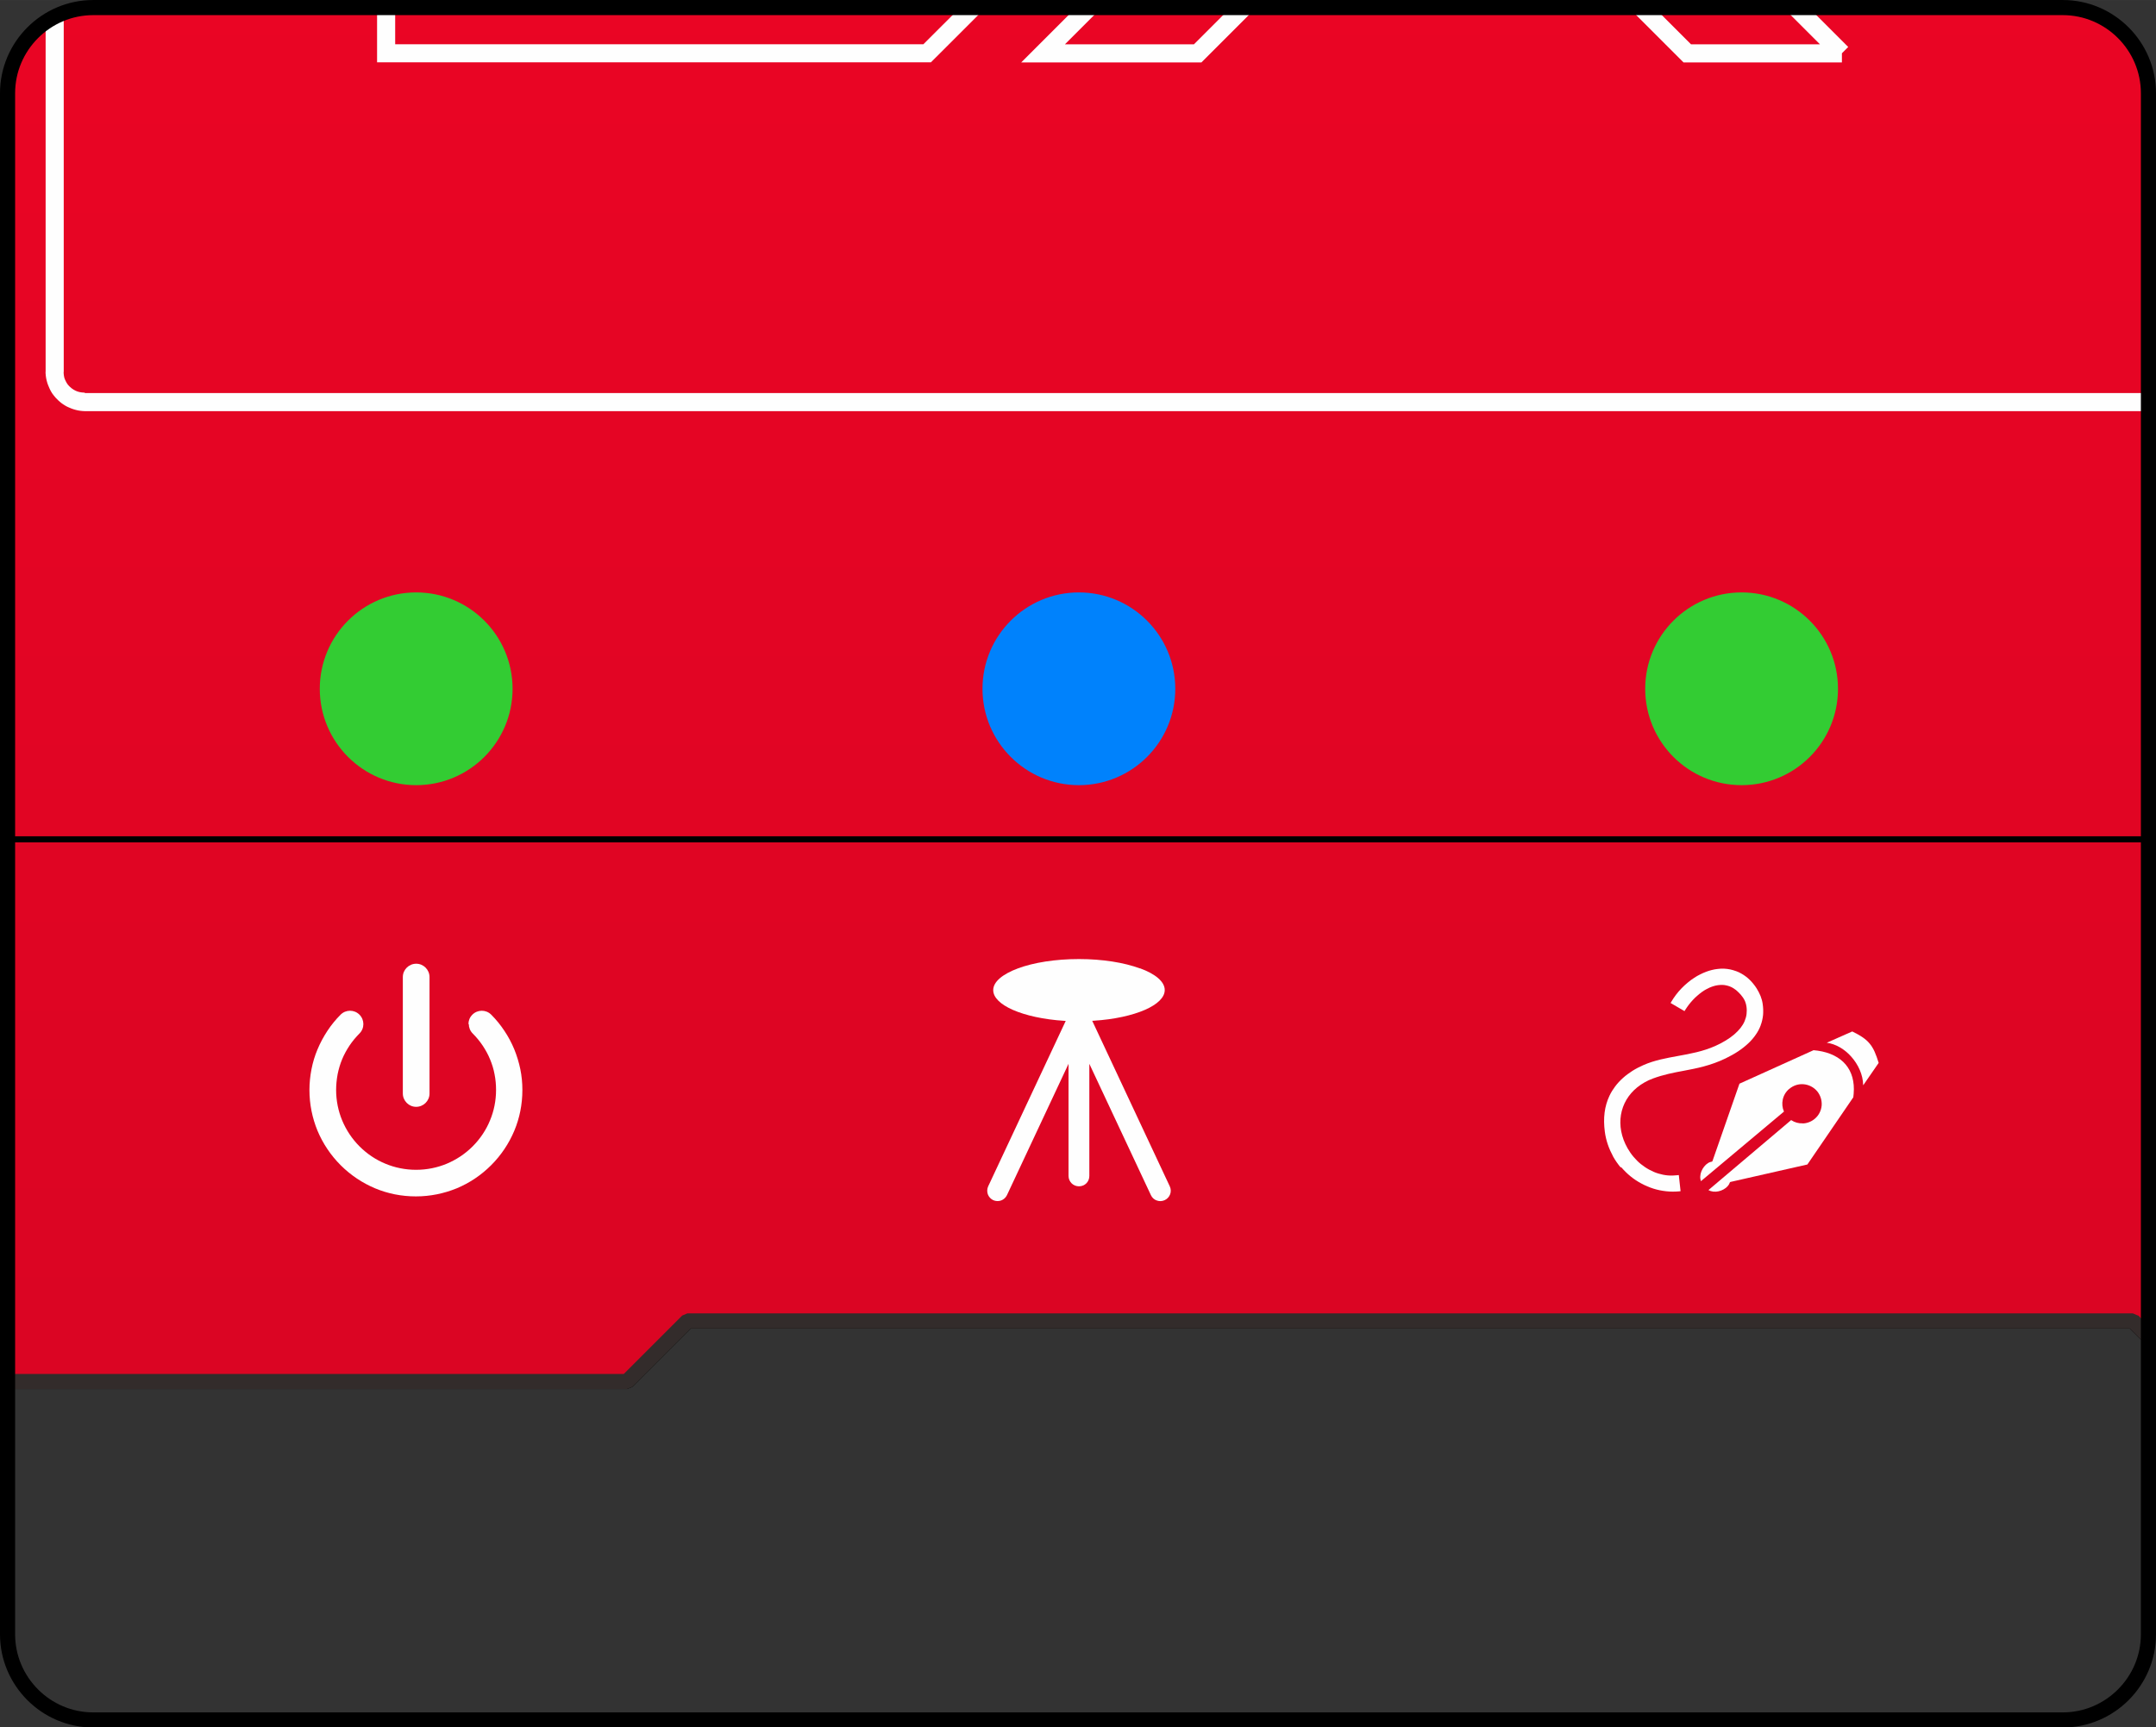
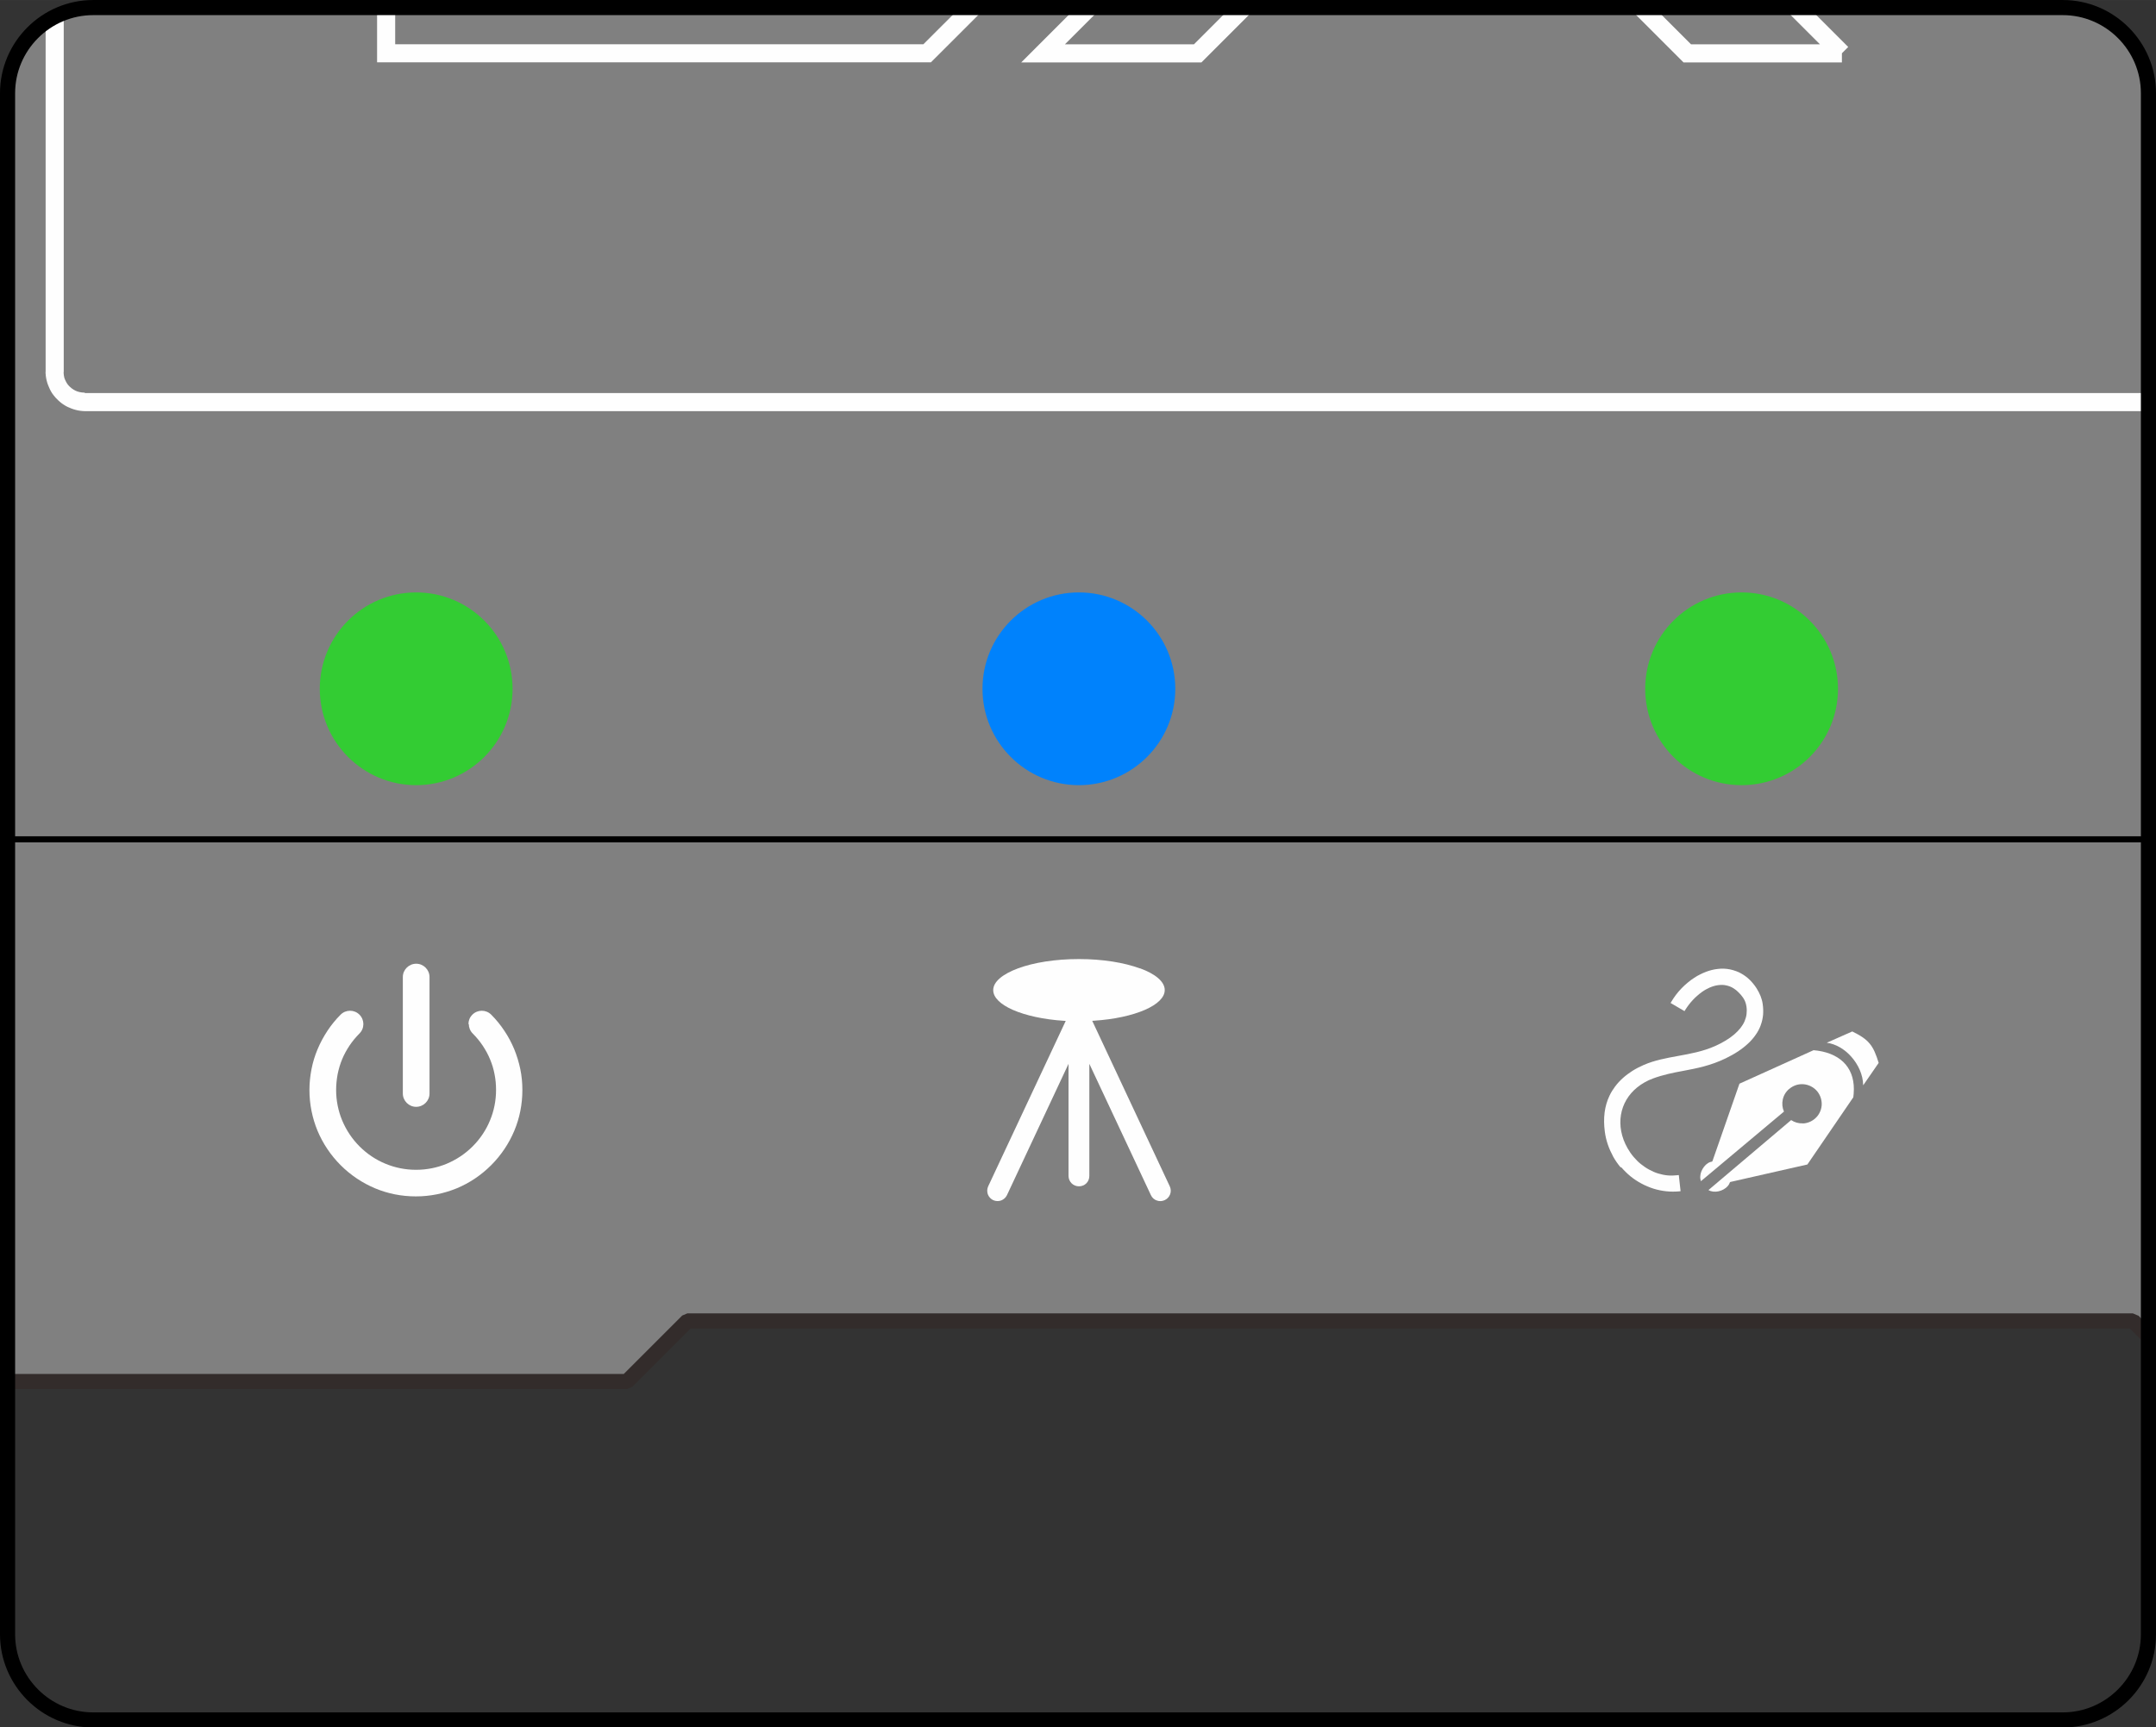
<svg xmlns="http://www.w3.org/2000/svg" xml:space="preserve" width="25.176mm" height="20.176mm" version="1.1" style="shape-rendering:geometricPrecision; text-rendering:geometricPrecision; image-rendering:optimizeQuality; fill-rule:evenodd; clip-rule:evenodd" viewBox="0 0 231.05 185.16">
  <rect x="0" y="0" width="231.05" height="185.16" fill="#333333" stroke="none" />
  <defs>
    <style type="text/css">
   
    .str0 {stroke:#FEFEFE;stroke-width:1.94;stroke-miterlimit:22.926}
    .str1 {stroke:black;stroke-width:1.62;stroke-miterlimit:22.926}
    .fil8 {fill:none}
    .fil7 {fill:#FEFEFE}
    .fil5 {fill:#0082FC}
    .fil4 {fill:#33CC33}
    .fil0 {fill:gray}
    .fil6 {fill:#FEFEFE;fill-rule:nonzero}
    .fil3 {fill:#332C2B;fill-rule:nonzero}
    .fil1 {fill:black;fill-rule:nonzero}
    .fil2 {fill:url(#id1)}
   
  </style>
    <clipPath id="id0">
      <path d="M9.99 0.81l211.07 0c5.05,0 9.18,4.13 9.18,9.18l0 165.19c0,5.05 -4.13,9.18 -9.18,9.18l-211.07 0c-5.05,0 -9.18,-4.13 -9.18,-9.18l0 -165.19c0,-5.05 4.13,-9.18 9.18,-9.18z" />
    </clipPath>
    <linearGradient id="id1" gradientUnits="userSpaceOnUse" x1="73.69" y1="-200.53" x2="73.69" y2="141.58">
      <stop offset="0" style="stop-opacity:1; stop-color:#FF0426" />
      <stop offset="1" style="stop-opacity:1; stop-color:#DB0523" />
    </linearGradient>
  </defs>
  <g id="图层_x0020_1">
    <g>
  </g>
    <g style="clip-path:url(#id0)">
      <g>
        <g>
          <path class="fil0" d="M-120.03 -207.02l58.11 0 6.46 6.46 45.19 0 6.46 -6.46 71.02 0 6.49 6.49 154.88 0 6.49 -6.49 71.02 0 6.46 6.46 45.19 0 6.46 -6.46 58.11 0c13.26,0 24.85,8.99 28.14,21.83l21.49 83.76c0.27,1.05 0.41,2.13 0.41,3.21l0 137.49c0,1.08 -0.14,2.16 -0.41,3.21l-21.49 83.76c-3.3,12.85 -14.88,21.83 -28.14,21.83l-58.11 0 -6.46 -6.46 -45.19 0 -6.46 6.46 -71.02 0 -6.49 -6.49 -154.88 0 -6.49 6.49 -71.02 0 -6.46 -6.46 -45.19 0 -6.46 6.46 -58.11 0c-13.27,0 -24.85,-8.98 -28.14,-21.83l-21.49 -83.76c-0.27,-1.05 -0.4,-2.13 -0.4,-3.21l0 -137.49c0,-1.08 0.14,-2.16 0.4,-3.21l21.49 -83.76c3.3,-12.85 14.88,-21.83 28.14,-21.83z" />
-           <path id="1" class="fil1" d="M-61.93 -206.21l-58.11 0 0 -1.62 58.11 0 0.57 0.24 -0.57 1.38zm5.88 6.22l-6.46 -6.46 1.15 -1.15 6.46 6.46 -0.57 1.38 -0.57 -0.24zm45.77 0.24l-45.19 0 0 -1.62 45.19 0 0.57 1.38 -0.57 0.24zm7.03 -6.69l-6.46 6.46 -1.15 -1.15 6.46 -6.46 0.57 -0.24 0.57 1.38zm70.45 0.24l-71.02 0 0 -1.62 71.02 0 0.57 0.24 -0.57 1.38zm5.92 6.25l-6.49 -6.49 1.15 -1.15 6.49 6.49 -0.57 1.38 -0.57 -0.24zm155.46 0.24l-154.88 0 0 -1.62 154.88 0 0.57 1.38 -0.57 0.24zm7.06 -6.73l-6.49 6.49 -1.15 -1.15 6.49 -6.49 0.57 -0.24 0.57 1.38zm70.45 0.24l-71.02 0 0 -1.62 71.02 0 0.57 0.24 -0.57 1.38zm5.88 6.22l-6.46 -6.46 1.15 -1.15 6.46 6.46 -0.57 1.38 -0.57 -0.24zm45.77 0.24l-45.19 0 0 -1.62 45.19 0 0.57 1.38 -0.57 0.24zm7.03 -6.69l-6.46 6.46 -1.15 -1.15 6.46 -6.46 0.57 -0.24 0.57 1.38zm57.53 0.24l-58.11 0 0 -1.62 58.11 0 0 0 0 1.62zm28.93 20.82l-1.57 0.4 0 0 -0.32 -1.16 -0.37 -1.14 -0.41 -1.11 -0.46 -1.09 -0.5 -1.06 -0.54 -1.04 -0.58 -1.01 -0.62 -0.98 -0.66 -0.95 -0.7 -0.92 -0.73 -0.89 -0.77 -0.86 -0.8 -0.83 -0.83 -0.79 -0.86 -0.76 -0.89 -0.72 -0.92 -0.68 -0.95 -0.65 -0.97 -0.61 -1 -0.57 -1.02 -0.53 -1.04 -0.49 -1.06 -0.45 -1.08 -0.4 -1.1 -0.36 -1.12 -0.31 -1.14 -0.27 -1.15 -0.22 -1.17 -0.17 -1.18 -0.13 -1.19 -0.08 -1.2 -0.03 0 -1.62 1.27 0.03 1.26 0.08 1.25 0.13 1.24 0.18 1.22 0.23 1.2 0.28 1.19 0.33 1.17 0.38 1.15 0.42 1.13 0.47 1.1 0.52 1.08 0.56 1.05 0.6 1.03 0.64 1 0.68 0.97 0.72 0.94 0.76 0.91 0.8 0.88 0.84 0.84 0.87 0.81 0.91 0.77 0.94 0.74 0.97 0.7 1.01 0.66 1.04 0.62 1.07 0.57 1.1 0.53 1.12 0.49 1.15 0.44 1.18 0.39 1.2 0.34 1.23 0 0zm19.92 84.16l-21.49 -83.76 1.57 -0.4 21.49 83.76 -1.57 0.4 0 -0zm2 3.01l-1.62 0 0 0 0 -0.09 -0 -0.09 -0 -0.1 -0 -0.09 -0 -0.09 -0 -0.1 -0 -0.09 -0.01 -0.09 -0.01 -0.1 -0.01 -0.09 -0.01 -0.09 -0.01 -0.09 -0.01 -0.09 -0.01 -0.1 -0.01 -0.09 -0.01 -0.09 -0.01 -0.1 -0.01 -0.09 -0.01 -0.09 -0.01 -0.09 -0.02 -0.1 -0.02 -0.09 -0.02 -0.09 -0.02 -0.1 -0.02 -0.09 -0.02 -0.09 -0.02 -0.09 -0.02 -0.09 -0.02 -0.09 -0.02 -0.09 -0.02 -0.09 -0.02 -0.09 1.57 -0.4 0.03 0.11 0.02 0.1 0.03 0.11 0.02 0.11 0.02 0.1 0.02 0.11 0.02 0.11 0.02 0.11 0.02 0.1 0.02 0.11 0.02 0.11 0.02 0.1 0.02 0.11 0.02 0.11 0.01 0.11 0.01 0.1 0.01 0.11 0.01 0.11 0.01 0.1 0.01 0.11 0.01 0.11 0.01 0.11 0.01 0.11 0.01 0.1 0.01 0.11 0 0.11 0 0.1 0 0.11 0 0.11 0 0.11 0 0.11 0 0.11 0 0zm-1.62 137.49l0 -137.49 1.62 0 0 137.49 0 0 -1.62 0zm1.19 3.41l-1.57 -0.4 0 -0 0.02 -0.09 0.02 -0.09 0.02 -0.09 0.02 -0.09 0.02 -0.09 0.02 -0.09 0.02 -0.09 0.02 -0.09 0.02 -0.1 0.02 -0.09 0.02 -0.09 0.02 -0.1 0.01 -0.09 0.01 -0.09 0.01 -0.09 0.01 -0.1 0.01 -0.09 0.01 -0.09 0.01 -0.1 0.01 -0.09 0.01 -0.09 0.01 -0.09 0.01 -0.09 0.01 -0.1 0.01 -0.09 0 -0.09 0 -0.1 0 -0.09 0 -0.09 0 -0.1 0 -0.09 0 -0.09 1.62 0 0 0.11 -0 0.11 -0 0.11 -0 0.11 -0 0.11 -0 0.1 -0 0.11 -0.01 0.11 -0.01 0.1 -0.01 0.11 -0.01 0.11 -0.01 0.11 -0.01 0.11 -0.01 0.1 -0.01 0.11 -0.01 0.11 -0.01 0.1 -0.01 0.11 -0.02 0.11 -0.02 0.11 -0.02 0.1 -0.02 0.11 -0.02 0.11 -0.02 0.1 -0.02 0.11 -0.02 0.11 -0.02 0.11 -0.02 0.1 -0.02 0.11 -0.03 0.11 -0.02 0.1 -0.03 0.11 0 -0zm-23.06 83.36l21.49 -83.76 1.57 0.4 -21.49 83.76 0 0 -1.57 -0.4zm-27.36 22.84l0 -1.62 0 0 1.2 -0.03 1.19 -0.08 1.18 -0.13 1.17 -0.17 1.15 -0.22 1.14 -0.27 1.12 -0.31 1.1 -0.36 1.08 -0.4 1.06 -0.45 1.04 -0.49 1.02 -0.53 1 -0.57 0.97 -0.61 0.95 -0.65 0.92 -0.68 0.89 -0.72 0.86 -0.76 0.83 -0.79 0.8 -0.83 0.77 -0.86 0.73 -0.89 0.7 -0.92 0.66 -0.95 0.62 -0.98 0.58 -1.01 0.54 -1.04 0.5 -1.06 0.46 -1.09 0.41 -1.11 0.37 -1.14 0.32 -1.16 1.57 0.4 -0.34 1.23 -0.39 1.2 -0.44 1.18 -0.49 1.15 -0.53 1.12 -0.57 1.1 -0.62 1.07 -0.66 1.04 -0.7 1.01 -0.74 0.97 -0.77 0.94 -0.81 0.91 -0.84 0.87 -0.88 0.84 -0.91 0.8 -0.94 0.76 -0.97 0.72 -1 0.68 -1.03 0.64 -1.05 0.6 -1.08 0.56 -1.1 0.52 -1.13 0.47 -1.15 0.43 -1.17 0.38 -1.19 0.33 -1.2 0.28 -1.22 0.23 -1.24 0.18 -1.25 0.13 -1.26 0.08 -1.27 0.03 0 0zm-58.11 -1.62l58.11 0 0 1.62 -58.11 0 -0.57 -0.24 0.57 -1.38zm-5.88 -6.22l6.46 6.46 -1.15 1.15 -6.46 -6.46 0.57 -1.38 0.57 0.24zm-45.77 -0.24l45.19 0 0 1.62 -45.19 0 -0.57 -1.38 0.57 -0.24zm-7.03 6.69l6.46 -6.46 1.15 1.15 -6.46 6.46 -0.57 0.24 -0.57 -1.38zm-70.45 -0.24l71.02 0 0 1.62 -71.02 0 -0.57 -0.24 0.57 -1.38zm-5.92 -6.25l6.49 6.49 -1.15 1.15 -6.49 -6.49 0.57 -1.38 0.57 0.24zm-155.46 -0.24l154.88 0 0 1.62 -154.88 0 -0.57 -1.38 0.57 -0.24zm-7.06 6.73l6.49 -6.49 1.15 1.15 -6.49 6.49 -0.57 0.24 -0.57 -1.38zm-70.45 -0.24l71.02 0 0 1.62 -71.02 0 -0.57 -0.24 0.57 -1.38zm-5.88 -6.22l6.46 6.46 -1.15 1.15 -6.46 -6.46 0.57 -1.38 0.57 0.24zm-45.77 -0.24l45.19 0 0 1.62 -45.19 0 -0.57 -1.38 0.57 -0.24zm-7.03 6.69l6.46 -6.46 1.15 1.15 -6.46 6.46 -0.57 0.24 -0.57 -1.38zm-57.53 -0.24l58.11 0 0 1.62 -58.11 0 0 0 0 -1.62zm-28.93 -20.82l1.57 -0.4 0 0 0.32 1.16 0.37 1.14 0.41 1.11 0.46 1.09 0.5 1.06 0.54 1.04 0.58 1.01 0.62 0.98 0.66 0.95 0.7 0.92 0.73 0.89 0.77 0.86 0.8 0.83 0.83 0.79 0.86 0.76 0.89 0.72 0.92 0.68 0.95 0.65 0.97 0.61 1 0.57 1.02 0.53 1.04 0.49 1.06 0.45 1.08 0.4 1.1 0.36 1.12 0.31 1.14 0.27 1.15 0.22 1.17 0.17 1.18 0.13 1.19 0.08 1.2 0.03 0 1.62 -1.27 -0.03 -1.26 -0.08 -1.25 -0.13 -1.24 -0.18 -1.22 -0.23 -1.2 -0.28 -1.18 -0.33 -1.17 -0.38 -1.15 -0.43 -1.13 -0.47 -1.1 -0.52 -1.08 -0.56 -1.05 -0.6 -1.03 -0.64 -1 -0.68 -0.97 -0.72 -0.94 -0.76 -0.91 -0.8 -0.88 -0.84 -0.84 -0.87 -0.81 -0.91 -0.77 -0.94 -0.74 -0.97 -0.7 -1.01 -0.66 -1.04 -0.62 -1.07 -0.57 -1.1 -0.53 -1.12 -0.49 -1.15 -0.44 -1.18 -0.39 -1.2 -0.34 -1.23 0 0zm-19.92 -84.16l21.49 83.76 -1.57 0.4 -21.49 -83.76 1.57 -0.4zm-2 -3.01l1.62 0 0 0 0 0.09 0 0.09 0 0.1 0 0.09 0 0.09 0 0.1 0 0.09 0.01 0.09 0.01 0.1 0.01 0.09 0.01 0.09 0.01 0.09 0.01 0.09 0.01 0.1 0.01 0.09 0.01 0.09 0.01 0.1 0.01 0.09 0.01 0.09 0.01 0.09 0.01 0.09 0.02 0.09 0.02 0.1 0.02 0.09 0.02 0.09 0.02 0.1 0.02 0.09 0.02 0.09 0.02 0.09 0.02 0.09 0.02 0.09 0.02 0.09 -1.57 0.4 -0.03 -0.1 -0.02 -0.1 -0.03 -0.11 -0.02 -0.11 -0.02 -0.11 -0.02 -0.11 -0.02 -0.1 -0.02 -0.11 -0.02 -0.11 -0.02 -0.1 -0.02 -0.11 -0.02 -0.11 -0.02 -0.11 -0.02 -0.11 -0.01 -0.11 -0.01 -0.1 -0.01 -0.11 -0.01 -0.11 -0.01 -0.1 -0.01 -0.11 -0.01 -0.11 -0.01 -0.11 -0.01 -0.11 -0.01 -0.1 -0.01 -0.11 -0 -0.11 -0 -0.1 -0 -0.11 -0 -0.11 -0 -0.11 -0 -0.11 0 -0.11 0 0zm1.62 -137.49l0 137.49 -1.62 0 0 -137.49 0 0 1.62 0zm-1.19 -3.41l1.57 0.4 0 0 -0.02 0.09 -0.02 0.09 -0.02 0.09 -0.02 0.09 -0.02 0.09 -0.02 0.09 -0.02 0.1 -0.02 0.09 -0.02 0.09 -0.02 0.1 -0.02 0.09 -0.01 0.09 -0.01 0.09 -0.01 0.09 -0.01 0.09 -0.01 0.1 -0.01 0.09 -0.01 0.09 -0.01 0.1 -0.01 0.09 -0.01 0.09 -0.01 0.09 -0.01 0.09 -0.01 0.1 -0.01 0.09 -0 0.09 -0 0.1 -0 0.09 -0 0.09 -0 0.1 -0 0.09 0 0.09 -1.62 0 0 -0.11 0 -0.11 0 -0.11 0 -0.11 0 -0.11 0 -0.1 0 -0.11 0.01 -0.11 0.01 -0.1 0.01 -0.11 0.01 -0.11 0.01 -0.11 0.01 -0.11 0.01 -0.1 0.01 -0.11 0.01 -0.11 0.01 -0.1 0.01 -0.11 0.02 -0.11 0.02 -0.11 0.02 -0.11 0.02 -0.11 0.02 -0.1 0.02 -0.11 0.02 -0.11 0.02 -0.1 0.02 -0.11 0.02 -0.11 0.02 -0.11 0.03 -0.11 0.02 -0.1 0.03 -0.1 0 0zm23.06 -83.36l-21.49 83.76 -1.57 -0.4 21.49 -83.76 0 0 1.57 0.4zm27.36 -22.84l0 1.62 0 0 -1.2 0.03 -1.19 0.08 -1.18 0.13 -1.17 0.17 -1.15 0.22 -1.14 0.27 -1.12 0.31 -1.1 0.36 -1.08 0.4 -1.06 0.45 -1.04 0.49 -1.02 0.53 -1 0.57 -0.97 0.61 -0.95 0.65 -0.92 0.68 -0.89 0.72 -0.86 0.76 -0.83 0.79 -0.8 0.83 -0.77 0.86 -0.73 0.89 -0.7 0.92 -0.66 0.95 -0.62 0.98 -0.58 1.01 -0.54 1.04 -0.5 1.06 -0.46 1.09 -0.41 1.11 -0.37 1.14 -0.32 1.16 -1.57 -0.4 0.34 -1.23 0.39 -1.2 0.44 -1.18 0.49 -1.15 0.53 -1.12 0.57 -1.1 0.62 -1.07 0.66 -1.04 0.7 -1.01 0.74 -0.97 0.77 -0.94 0.81 -0.91 0.84 -0.87 0.88 -0.84 0.91 -0.8 0.94 -0.76 0.97 -0.72 1 -0.68 1.03 -0.64 1.05 -0.6 1.08 -0.56 1.1 -0.52 1.13 -0.47 1.15 -0.43 1.17 -0.38 1.18 -0.33 1.2 -0.28 1.22 -0.23 1.24 -0.18 1.25 -0.13 1.26 -0.08 1.27 -0.03 0 0z" />
        </g>
        <g>
-           <path class="fil2" d="M-148.17 126.24c3.3,12.85 14.88,21.83 28.14,21.83l58.11 0 6.46 -6.46 45.19 0 6.46 6.46 71.02 0 6.49 -6.49 154.88 0 6.49 6.49 71.02 0 6.46 -6.46 45.19 0 6.46 6.46 58.11 0c16.05,0 29.05,-13.01 29.05,-29.05 0,-16.05 -13.01,-29.05 -29.05,-29.05l-6.46 0c-1.71,0 -3.35,-0.68 -4.56,-1.89 -1.21,-1.21 -1.89,-2.85 -1.89,-4.57l0 -160.34 9.68 0c0.86,0 1.68,-0.34 2.28,-0.95 0.6,-0.61 0.95,-1.43 0.95,-2.28l0 -40.86c0,-0.86 -0.34,-1.68 -0.95,-2.28 -0.6,-0.6 -1.43,-0.95 -2.28,-0.95l-9.68 0 0 -18.31c0,-1.71 0.68,-3.36 1.89,-4.57 1.21,-1.21 2.85,-1.89 4.56,-1.89l6.46 0c16.05,0 29.05,-13.01 29.05,-29.05 0,-16.04 -13.01,-29.05 -29.05,-29.05l-58.11 0 -6.46 6.46 -45.19 0 -6.46 -6.46 -71.02 0 -6.49 6.49 -154.88 0 -6.49 -6.49 -71.02 0 -6.46 6.46 -45.19 0 -6.46 -6.46 -58.11 0c-10.38,0 -19.97,5.54 -25.16,14.53 -5.19,8.99 -5.19,20.06 0,29.05 5.19,8.99 14.78,14.53 25.16,14.53l6.46 0c1.71,0 3.35,0.68 4.56,1.89 1.21,1.21 1.89,2.85 1.89,4.57l0 225.97c0,3.57 -2.89,6.46 -6.46,6.46l-6.46 0c-10.38,0 -19.97,5.54 -25.16,14.53 -5.19,8.99 -5.19,20.06 0,29.05l-2.98 -7.31z" />
          <path id="1" class="fil3" d="M-120.03 147.26l0 1.62 0 0 -1.27 -0.03 -1.26 -0.08 -1.25 -0.13 -1.24 -0.18 -1.22 -0.23 -1.2 -0.28 -1.18 -0.33 -1.17 -0.38 -1.15 -0.43 -1.13 -0.47 -1.1 -0.52 -1.08 -0.56 -1.05 -0.6 -1.03 -0.64 -1 -0.68 -0.97 -0.72 -0.94 -0.76 -0.91 -0.8 -0.88 -0.84 -0.84 -0.87 -0.81 -0.91 -0.77 -0.94 -0.74 -0.97 -0.7 -1.01 -0.66 -1.04 -0.62 -1.07 -0.57 -1.1 -0.53 -1.12 -0.49 -1.15 -0.44 -1.18 -0.39 -1.2 -0.34 -1.23 1.57 -0.4 0.32 1.16 0.37 1.14 0.41 1.11 0.46 1.09 0.5 1.06 0.54 1.04 0.58 1.01 0.62 0.98 0.66 0.95 0.7 0.92 0.73 0.89 0.77 0.86 0.8 0.83 0.83 0.79 0.86 0.76 0.89 0.72 0.92 0.68 0.95 0.65 0.97 0.61 1 0.57 1.02 0.53 1.04 0.49 1.06 0.45 1.08 0.4 1.1 0.36 1.12 0.31 1.14 0.27 1.15 0.22 1.17 0.17 1.18 0.13 1.19 0.08 1.2 0.03 0 0zm58.11 1.62l-58.11 0 0 -1.62 58.11 0 0.57 1.38 -0.57 0.24zm7.03 -6.69l-6.46 6.46 -1.14 -1.15 6.46 -6.46 0.57 -0.24 0.57 1.38zm44.62 0.24l-45.19 0 0 -1.62 45.19 0 0.57 0.24 -0.57 1.38zm5.88 6.22l-6.46 -6.46 1.15 -1.15 6.46 6.46 -0.57 1.38 -0.57 -0.24zm71.59 0.24l-71.02 0 0 -1.62 71.02 0 0.57 1.38 -0.57 0.24zm7.06 -6.73l-6.49 6.49 -1.15 -1.15 6.49 -6.49 0.57 -0.24 0.57 1.38zm154.31 0.24l-154.88 0 0 -1.62 154.88 0 0.57 0.24 -0.57 1.38zm5.92 6.25l-6.49 -6.49 1.15 -1.15 6.49 6.49 -0.57 1.38 -0.57 -0.24zm71.59 0.24l-71.02 0 0 -1.62 71.02 0 0.57 1.38 -0.57 0.24zm7.03 -6.69l-6.46 6.46 -1.15 -1.15 6.46 -6.46 0.57 -0.24 0.57 1.38zm44.62 0.24l-45.19 0 0 -1.62 45.19 0 0.57 0.24 -0.57 1.38zm5.89 6.22l-6.46 -6.46 1.14 -1.15 6.46 6.46 -0.57 1.38 -0.57 -0.24zm58.68 0.24l-58.11 0 0 -1.62 58.11 0 0 0 0 1.62zm28.24 -29.86l1.62 0 0 0 -0.04 1.54 -0.12 1.52 -0.19 1.49 -0.26 1.47 -0.33 1.44 -0.4 1.42 -0.47 1.39 -0.54 1.36 -0.6 1.32 -0.66 1.29 -0.72 1.25 -0.78 1.21 -0.83 1.17 -0.89 1.13 -0.94 1.08 -0.99 1.04 -1.04 0.99 -1.08 0.94 -1.13 0.89 -1.17 0.83 -1.21 0.78 -1.25 0.72 -1.29 0.66 -1.32 0.6 -1.36 0.54 -1.39 0.47 -1.42 0.4 -1.45 0.33 -1.47 0.26 -1.49 0.19 -1.52 0.12 -1.54 0.04 0 -1.62 1.45 -0.04 1.43 -0.11 1.41 -0.18 1.39 -0.25 1.37 -0.32 1.34 -0.38 1.31 -0.44 1.28 -0.51 1.25 -0.57 1.22 -0.62 1.18 -0.68 1.15 -0.73 1.11 -0.79 1.07 -0.84 1.03 -0.89 0.98 -0.94 0.94 -0.98 0.89 -1.03 0.84 -1.07 0.79 -1.11 0.74 -1.15 0.68 -1.18 0.62 -1.22 0.57 -1.25 0.51 -1.28 0.44 -1.31 0.38 -1.34 0.32 -1.37 0.25 -1.39 0.18 -1.41 0.11 -1.43 0.04 -1.45 0 0zm-28.24 -28.24l0 -1.62 0 0 1.54 0.04 1.52 0.12 1.49 0.19 1.47 0.26 1.45 0.33 1.42 0.4 1.39 0.47 1.36 0.54 1.32 0.6 1.29 0.66 1.25 0.72 1.21 0.78 1.17 0.83 1.13 0.89 1.08 0.94 1.04 0.99 0.99 1.04 0.94 1.08 0.89 1.13 0.83 1.17 0.78 1.21 0.72 1.25 0.66 1.29 0.6 1.32 0.54 1.36 0.47 1.39 0.4 1.42 0.33 1.44 0.26 1.47 0.19 1.49 0.12 1.52 0.04 1.54 -1.62 0 -0.04 -1.45 -0.11 -1.43 -0.18 -1.41 -0.25 -1.39 -0.32 -1.37 -0.38 -1.34 -0.44 -1.31 -0.51 -1.28 -0.57 -1.25 -0.62 -1.22 -0.68 -1.18 -0.74 -1.15 -0.79 -1.11 -0.84 -1.07 -0.89 -1.02 -0.94 -0.98 -0.98 -0.94 -1.03 -0.89 -1.07 -0.84 -1.11 -0.79 -1.15 -0.74 -1.18 -0.68 -1.22 -0.62 -1.25 -0.57 -1.28 -0.51 -1.31 -0.44 -1.34 -0.38 -1.37 -0.32 -1.39 -0.25 -1.41 -0.18 -1.43 -0.11 -1.45 -0.04 0 0zm-6.46 -1.62l6.46 0 0 1.62 -6.46 0 0 0 0 -1.62zm-5.14 -0.51l1.15 -1.15 -0 0 0.1 0.1 0.1 0.1 0.11 0.09 0.11 0.09 0.11 0.09 0.11 0.08 0.11 0.08 0.11 0.08 0.12 0.08 0.12 0.07 0.12 0.07 0.12 0.07 0.12 0.07 0.12 0.06 0.12 0.06 0.13 0.06 0.12 0.05 0.13 0.05 0.13 0.05 0.13 0.04 0.13 0.04 0.13 0.04 0.14 0.03 0.13 0.03 0.14 0.03 0.13 0.02 0.14 0.02 0.14 0.02 0.14 0.01 0.14 0.01 0.14 0.01 0.14 0 0 1.62 -0.18 -0 -0.18 -0.01 -0.18 -0.01 -0.18 -0.02 -0.18 -0.02 -0.18 -0.02 -0.18 -0.03 -0.18 -0.03 -0.17 -0.04 -0.17 -0.04 -0.17 -0.04 -0.17 -0.05 -0.17 -0.05 -0.17 -0.06 -0.17 -0.06 -0.17 -0.07 -0.16 -0.07 -0.16 -0.07 -0.16 -0.08 -0.16 -0.08 -0.16 -0.09 -0.16 -0.09 -0.15 -0.09 -0.15 -0.1 -0.15 -0.1 -0.14 -0.1 -0.14 -0.11 -0.14 -0.11 -0.14 -0.12 -0.13 -0.12 -0.13 -0.12 -0.13 -0.13 -0 0zm-2.13 -5.14l1.62 0 0 0 0 0.14 0.01 0.14 0.01 0.14 0.01 0.14 0.02 0.14 0.02 0.14 0.02 0.14 0.03 0.14 0.03 0.14 0.03 0.13 0.04 0.13 0.04 0.13 0.04 0.13 0.04 0.13 0.05 0.13 0.05 0.13 0.05 0.12 0.06 0.13 0.06 0.13 0.06 0.12 0.07 0.12 0.07 0.12 0.07 0.12 0.08 0.12 0.08 0.11 0.08 0.11 0.08 0.11 0.09 0.11 0.09 0.11 0.09 0.1 0.1 0.1 0.1 0.1 -1.15 1.15 -0.13 -0.13 -0.12 -0.13 -0.12 -0.13 -0.11 -0.14 -0.11 -0.14 -0.11 -0.14 -0.1 -0.14 -0.1 -0.15 -0.1 -0.15 -0.09 -0.15 -0.09 -0.15 -0.09 -0.16 -0.08 -0.16 -0.08 -0.16 -0.07 -0.16 -0.07 -0.16 -0.07 -0.16 -0.06 -0.17 -0.06 -0.17 -0.05 -0.17 -0.05 -0.17 -0.04 -0.17 -0.04 -0.18 -0.04 -0.17 -0.03 -0.17 -0.03 -0.18 -0.02 -0.18 -0.02 -0.18 -0.02 -0.18 -0.01 -0.18 -0.01 -0.18 -0 -0.18 0 0zm1.62 -160.34l0 160.34 -1.62 0 0 -160.34 0.81 -0.81 0.81 0.81zm8.88 0.81l-9.68 0 0 -1.62 9.68 0 0 0 0 1.62zm1.71 -2.33l1.15 1.14 0 0 -0.07 0.07 -0.07 0.07 -0.07 0.07 -0.08 0.07 -0.08 0.06 -0.08 0.06 -0.08 0.06 -0.08 0.06 -0.08 0.05 -0.08 0.05 -0.08 0.05 -0.09 0.05 -0.09 0.04 -0.09 0.04 -0.09 0.04 -0.1 0.04 -0.09 0.04 -0.09 0.03 -0.09 0.03 -0.09 0.03 -0.09 0.03 -0.1 0.03 -0.1 0.02 -0.1 0.02 -0.1 0.02 -0.09 0.02 -0.1 0.01 -0.1 0.01 -0.1 0.01 -0.1 0.01 -0.1 0 -0.1 0 0 -1.62 0.06 -0 0.06 -0 0.06 -0 0.06 -0.01 0.06 -0.01 0.06 -0.01 0.06 -0.01 0.06 -0.01 0.05 -0.01 0.06 -0.01 0.05 -0.01 0.06 -0.02 0.06 -0.02 0.05 -0.02 0.06 -0.02 0.06 -0.02 0.05 -0.02 0.05 -0.02 0.06 -0.03 0.05 -0.03 0.05 -0.03 0.05 -0.03 0.05 -0.03 0.05 -0.03 0.05 -0.03 0.05 -0.04 0.05 -0.04 0.04 -0.04 0.05 -0.04 0.04 -0.04 0.04 -0.04 0.04 -0.04 0 0zm0.71 -1.71l1.62 0 0 0 -0 0.1 -0 0.1 -0.01 0.1 -0.01 0.1 -0.01 0.1 -0.01 0.09 -0.02 0.1 -0.02 0.1 -0.02 0.1 -0.02 0.1 -0.03 0.1 -0.03 0.09 -0.03 0.09 -0.03 0.09 -0.03 0.09 -0.04 0.09 -0.04 0.09 -0.04 0.09 -0.05 0.09 -0.04 0.08 -0.05 0.08 -0.05 0.09 -0.05 0.08 -0.06 0.08 -0.05 0.08 -0.06 0.08 -0.06 0.08 -0.06 0.07 -0.06 0.08 -0.07 0.08 -0.07 0.07 -0.07 0.07 -1.15 -1.14 0.04 -0.04 0.04 -0.04 0.04 -0.04 0.04 -0.04 0.04 -0.05 0.04 -0.05 0.03 -0.05 0.04 -0.05 0.03 -0.05 0.03 -0.05 0.03 -0.05 0.03 -0.06 0.03 -0.06 0.02 -0.05 0.02 -0.05 0.02 -0.06 0.02 -0.05 0.02 -0.05 0.02 -0.06 0.02 -0.06 0.02 -0.06 0.01 -0.06 0.01 -0.06 0.01 -0.06 0.01 -0.05 0.01 -0.06 0.01 -0.06 0.01 -0.06 0.01 -0.06 0 -0.06 0 -0.06 0 -0.06 0 0zm1.62 -40.86l0 40.86 -1.62 0 0 -40.86 0 0 1.62 0zm-2.33 -1.71l1.15 -1.15 0 0 0.07 0.07 0.07 0.07 0.07 0.08 0.06 0.08 0.06 0.07 0.06 0.08 0.06 0.08 0.05 0.08 0.06 0.08 0.05 0.09 0.05 0.09 0.04 0.08 0.04 0.08 0.05 0.09 0.04 0.09 0.04 0.09 0.04 0.09 0.03 0.09 0.03 0.09 0.03 0.09 0.03 0.1 0.02 0.09 0.02 0.1 0.02 0.1 0.02 0.1 0.02 0.1 0.01 0.09 0.01 0.1 0.01 0.1 0.01 0.1 0 0.1 0 0.1 -1.62 0 -0 -0.06 -0 -0.06 -0 -0.06 -0.01 -0.06 -0.01 -0.05 -0.01 -0.06 -0.01 -0.06 -0.01 -0.05 -0.01 -0.06 -0.01 -0.06 -0.02 -0.06 -0.02 -0.06 -0.02 -0.06 -0.02 -0.05 -0.02 -0.06 -0.02 -0.06 -0.02 -0.06 -0.02 -0.05 -0.02 -0.05 -0.03 -0.06 -0.03 -0.06 -0.03 -0.05 -0.03 -0.05 -0.03 -0.05 -0.04 -0.05 -0.03 -0.05 -0.04 -0.05 -0.04 -0.05 -0.04 -0.04 -0.04 -0.04 -0.04 -0.04 -0.04 -0.04 0 0zm-1.71 -0.71l0 -1.62 0 0 0.1 0 0.1 0 0.1 0.01 0.1 0.01 0.1 0.01 0.1 0.01 0.09 0.02 0.1 0.02 0.1 0.02 0.1 0.02 0.09 0.02 0.1 0.03 0.09 0.03 0.09 0.03 0.09 0.03 0.09 0.04 0.09 0.04 0.09 0.04 0.09 0.04 0.09 0.04 0.09 0.05 0.08 0.05 0.08 0.05 0.08 0.05 0.08 0.06 0.08 0.06 0.08 0.06 0.08 0.06 0.08 0.07 0.07 0.07 0.07 0.07 0.07 0.07 -1.15 1.15 -0.04 -0.04 -0.04 -0.04 -0.04 -0.04 -0.05 -0.04 -0.04 -0.04 -0.04 -0.03 -0.05 -0.03 -0.05 -0.03 -0.05 -0.03 -0.05 -0.03 -0.05 -0.03 -0.05 -0.03 -0.05 -0.03 -0.06 -0.03 -0.05 -0.02 -0.05 -0.02 -0.06 -0.02 -0.06 -0.02 -0.05 -0.02 -0.06 -0.02 -0.06 -0.02 -0.06 -0.02 -0.06 -0.01 -0.05 -0.01 -0.06 -0.01 -0.06 -0.01 -0.06 -0.01 -0.06 -0.01 -0.06 -0.01 -0.06 -0 -0.06 -0 -0.06 -0 0 0zm-9.68 -1.62l9.68 0 0 1.62 -9.68 0 -0.81 -0.81 0.81 -0.81zm0.81 -17.5l0 18.31 -1.62 0 0 -18.31 0 0 1.62 0zm0.51 -5.14l1.15 1.14 -0 0 -0.1 0.1 -0.1 0.1 -0.09 0.1 -0.09 0.11 -0.09 0.11 -0.08 0.11 -0.08 0.11 -0.08 0.11 -0.08 0.11 -0.07 0.12 -0.07 0.12 -0.07 0.12 -0.06 0.12 -0.06 0.13 -0.06 0.12 -0.05 0.13 -0.05 0.13 -0.05 0.13 -0.04 0.13 -0.04 0.13 -0.04 0.13 -0.04 0.13 -0.03 0.13 -0.03 0.14 -0.03 0.14 -0.02 0.14 -0.02 0.14 -0.02 0.14 -0.01 0.13 -0.01 0.14 -0.01 0.14 -0 0.14 -1.62 0 0 -0.18 0.01 -0.18 0.01 -0.18 0.02 -0.18 0.02 -0.18 0.02 -0.18 0.03 -0.18 0.03 -0.17 0.04 -0.17 0.04 -0.17 0.04 -0.17 0.05 -0.17 0.05 -0.17 0.06 -0.17 0.06 -0.17 0.07 -0.16 0.07 -0.16 0.07 -0.16 0.08 -0.16 0.08 -0.16 0.09 -0.16 0.09 -0.15 0.09 -0.15 0.1 -0.15 0.1 -0.15 0.1 -0.14 0.11 -0.14 0.11 -0.14 0.11 -0.14 0.12 -0.13 0.12 -0.13 0.13 -0.13 -0 0zm5.14 -2.13l0 1.62 0 0 -0.14 0 -0.14 0.01 -0.14 0.01 -0.14 0.01 -0.14 0.02 -0.14 0.02 -0.14 0.02 -0.14 0.03 -0.14 0.03 -0.13 0.03 -0.13 0.04 -0.13 0.04 -0.13 0.04 -0.13 0.05 -0.13 0.05 -0.12 0.05 -0.13 0.06 -0.12 0.06 -0.12 0.06 -0.12 0.07 -0.12 0.07 -0.12 0.07 -0.12 0.07 -0.12 0.08 -0.11 0.08 -0.11 0.08 -0.11 0.08 -0.11 0.09 -0.11 0.09 -0.11 0.09 -0.1 0.09 -0.1 0.1 -1.15 -1.14 0.13 -0.13 0.13 -0.12 0.13 -0.12 0.14 -0.12 0.14 -0.11 0.14 -0.11 0.15 -0.11 0.15 -0.1 0.15 -0.1 0.15 -0.09 0.16 -0.09 0.16 -0.09 0.15 -0.08 0.16 -0.08 0.16 -0.07 0.16 -0.07 0.17 -0.07 0.17 -0.06 0.17 -0.06 0.17 -0.05 0.17 -0.05 0.17 -0.04 0.17 -0.04 0.17 -0.04 0.17 -0.03 0.18 -0.03 0.18 -0.02 0.18 -0.02 0.18 -0.02 0.18 -0.01 0.18 -0.01 0.18 -0 0 0zm6.46 1.62l-6.46 0 0 -1.62 6.46 0 0 0 0 1.62zm28.24 -29.86l1.62 0 0 0 -0.04 1.54 -0.12 1.52 -0.19 1.49 -0.26 1.47 -0.33 1.44 -0.4 1.42 -0.47 1.39 -0.54 1.36 -0.6 1.32 -0.66 1.29 -0.72 1.25 -0.78 1.21 -0.83 1.17 -0.89 1.13 -0.94 1.08 -0.99 1.04 -1.04 0.99 -1.08 0.94 -1.13 0.89 -1.17 0.83 -1.21 0.78 -1.25 0.72 -1.29 0.66 -1.32 0.6 -1.36 0.54 -1.39 0.47 -1.42 0.4 -1.45 0.33 -1.47 0.26 -1.49 0.19 -1.52 0.12 -1.54 0.04 0 -1.62 1.45 -0.04 1.43 -0.11 1.41 -0.18 1.39 -0.25 1.37 -0.32 1.34 -0.38 1.31 -0.44 1.28 -0.51 1.25 -0.57 1.22 -0.62 1.18 -0.68 1.15 -0.74 1.11 -0.79 1.07 -0.84 1.03 -0.89 0.98 -0.94 0.94 -0.98 0.89 -1.02 0.84 -1.07 0.79 -1.11 0.74 -1.15 0.68 -1.18 0.62 -1.22 0.57 -1.25 0.51 -1.28 0.44 -1.31 0.38 -1.34 0.32 -1.37 0.25 -1.39 0.18 -1.41 0.11 -1.43 0.04 -1.45 0 0zm-28.24 -28.24l0 -1.62 0 0 1.54 0.04 1.52 0.12 1.49 0.19 1.47 0.26 1.45 0.33 1.42 0.4 1.39 0.47 1.36 0.54 1.32 0.6 1.29 0.66 1.25 0.72 1.21 0.78 1.17 0.83 1.13 0.89 1.08 0.94 1.04 0.99 0.99 1.04 0.94 1.08 0.89 1.13 0.83 1.17 0.78 1.21 0.72 1.25 0.66 1.29 0.6 1.32 0.54 1.36 0.47 1.39 0.4 1.42 0.33 1.44 0.26 1.47 0.19 1.49 0.12 1.52 0.04 1.54 -1.62 0 -0.04 -1.45 -0.11 -1.43 -0.18 -1.41 -0.25 -1.39 -0.32 -1.37 -0.38 -1.34 -0.44 -1.31 -0.51 -1.28 -0.57 -1.25 -0.62 -1.22 -0.68 -1.18 -0.74 -1.15 -0.79 -1.11 -0.84 -1.07 -0.89 -1.03 -0.94 -0.98 -0.98 -0.94 -1.03 -0.89 -1.07 -0.84 -1.11 -0.79 -1.15 -0.73 -1.18 -0.68 -1.22 -0.62 -1.25 -0.57 -1.28 -0.51 -1.31 -0.44 -1.34 -0.38 -1.37 -0.32 -1.39 -0.25 -1.41 -0.18 -1.43 -0.11 -1.45 -0.04 0 0zm-58.11 -1.62l58.11 0 0 1.62 -58.11 0 -0.57 -1.38 0.57 -0.24zm-7.03 6.69l6.46 -6.46 1.14 1.15 -6.46 6.46 -0.57 0.24 -0.57 -1.38zm-44.62 -0.24l45.19 0 0 1.62 -45.19 0 -0.57 -0.24 0.57 -1.38zm-5.88 -6.22l6.46 6.46 -1.15 1.15 -6.46 -6.46 0.57 -1.38 0.57 0.24zm-71.59 -0.24l71.02 0 0 1.62 -71.02 0 -0.57 -1.38 0.57 -0.24zm-7.06 6.73l6.49 -6.49 1.15 1.15 -6.49 6.49 -0.57 0.24 -0.57 -1.38zm-154.31 -0.24l154.88 0 0 1.62 -154.88 0 -0.57 -0.24 0.57 -1.38zm-5.92 -6.25l6.49 6.49 -1.15 1.15 -6.49 -6.49 0.57 -1.38 0.57 0.24zm-71.59 -0.24l71.02 0 0 1.62 -71.02 0 -0.57 -1.38 0.57 -0.24zm-7.03 6.69l6.46 -6.46 1.15 1.15 -6.46 6.46 -0.57 0.24 -0.57 -1.38zm-44.62 -0.24l45.19 0 0 1.62 -45.19 0 -0.57 -0.24 0.57 -1.38zm-5.89 -6.22l6.46 6.46 -1.14 1.15 -6.46 -6.46 0.57 -1.38 0.57 0.24zm-58.68 -0.24l58.11 0 0 1.62 -58.11 0 0 0 0 -1.62zm-24.46 15.74l-1.4 -0.81 0 0 0.51 -0.86 0.54 -0.83 0.56 -0.81 0.59 -0.79 0.61 -0.77 0.64 -0.75 0.66 -0.72 0.68 -0.7 0.7 -0.68 0.72 -0.65 0.74 -0.63 0.76 -0.6 0.78 -0.57 0.8 -0.55 0.81 -0.52 0.83 -0.5 0.84 -0.47 0.86 -0.44 0.87 -0.41 0.89 -0.39 0.9 -0.36 0.91 -0.33 0.93 -0.3 0.94 -0.27 0.95 -0.24 0.95 -0.21 0.96 -0.18 0.97 -0.15 0.98 -0.11 0.99 -0.08 0.99 -0.05 1 -0.02 0 1.62 -0.94 0.02 -0.94 0.05 -0.93 0.08 -0.93 0.11 -0.92 0.14 -0.91 0.17 -0.9 0.2 -0.89 0.23 -0.89 0.25 -0.87 0.28 -0.86 0.31 -0.85 0.34 -0.84 0.37 -0.83 0.39 -0.81 0.42 -0.8 0.44 -0.78 0.47 -0.77 0.5 -0.75 0.52 -0.74 0.55 -0.72 0.57 -0.7 0.59 -0.68 0.62 -0.66 0.64 -0.64 0.66 -0.62 0.68 -0.6 0.71 -0.58 0.73 -0.56 0.75 -0.53 0.77 -0.51 0.79 -0.49 0.81 0 0zm0 28.24l-1.4 0.81 0 0 -0.48 -0.87 -0.45 -0.88 -0.42 -0.89 -0.39 -0.91 -0.36 -0.91 -0.33 -0.92 -0.3 -0.93 -0.26 -0.94 -0.23 -0.94 -0.2 -0.95 -0.17 -0.96 -0.14 -0.96 -0.11 -0.96 -0.08 -0.96 -0.05 -0.97 -0.02 -0.97 0.02 -0.97 0.05 -0.97 0.08 -0.96 0.11 -0.96 0.14 -0.96 0.17 -0.96 0.2 -0.95 0.23 -0.95 0.26 -0.94 0.3 -0.93 0.33 -0.92 0.36 -0.91 0.39 -0.91 0.42 -0.89 0.45 -0.88 0.48 -0.87 1.4 0.81 -0.46 0.83 -0.43 0.84 -0.4 0.85 -0.37 0.86 -0.34 0.86 -0.31 0.87 -0.28 0.88 -0.25 0.89 -0.22 0.89 -0.19 0.9 -0.16 0.9 -0.13 0.91 -0.1 0.91 -0.07 0.91 -0.04 0.91 -0.01 0.91 0.01 0.91 0.04 0.91 0.07 0.91 0.1 0.91 0.13 0.91 0.16 0.9 0.19 0.9 0.22 0.89 0.25 0.89 0.28 0.88 0.31 0.87 0.34 0.87 0.37 0.86 0.4 0.85 0.43 0.84 0.46 0.83 0 0zm24.46 14.12l0 1.62 0 0 -1 -0.02 -0.99 -0.05 -0.99 -0.08 -0.98 -0.11 -0.97 -0.15 -0.96 -0.18 -0.95 -0.21 -0.95 -0.24 -0.94 -0.27 -0.93 -0.3 -0.91 -0.33 -0.9 -0.36 -0.89 -0.39 -0.87 -0.41 -0.86 -0.44 -0.84 -0.47 -0.83 -0.5 -0.81 -0.52 -0.8 -0.55 -0.78 -0.57 -0.76 -0.6 -0.74 -0.63 -0.72 -0.65 -0.7 -0.67 -0.68 -0.7 -0.66 -0.72 -0.64 -0.75 -0.61 -0.77 -0.59 -0.79 -0.56 -0.81 -0.54 -0.83 -0.51 -0.86 1.4 -0.81 0.49 0.81 0.51 0.79 0.53 0.77 0.56 0.75 0.58 0.73 0.6 0.71 0.62 0.68 0.64 0.66 0.66 0.64 0.68 0.62 0.7 0.59 0.72 0.57 0.74 0.55 0.75 0.52 0.77 0.5 0.78 0.47 0.8 0.44 0.81 0.42 0.83 0.39 0.84 0.37 0.85 0.34 0.86 0.31 0.87 0.28 0.89 0.25 0.89 0.23 0.9 0.2 0.91 0.17 0.92 0.14 0.93 0.11 0.93 0.08 0.94 0.05 0.94 0.02 0 0zm6.46 1.62l-6.46 0 0 -1.62 6.46 0 0 0 0 1.62zm5.14 0.51l-1.15 1.15 0 0 -0.1 -0.1 -0.1 -0.1 -0.1 -0.09 -0.11 -0.09 -0.11 -0.09 -0.11 -0.08 -0.11 -0.08 -0.11 -0.08 -0.12 -0.08 -0.12 -0.07 -0.12 -0.07 -0.12 -0.07 -0.12 -0.06 -0.13 -0.06 -0.12 -0.06 -0.13 -0.05 -0.13 -0.05 -0.13 -0.05 -0.13 -0.04 -0.13 -0.04 -0.13 -0.04 -0.13 -0.04 -0.13 -0.03 -0.13 -0.03 -0.14 -0.03 -0.13 -0.02 -0.14 -0.02 -0.14 -0.02 -0.14 -0.01 -0.14 -0.01 -0.14 -0.01 -0.14 -0 0 -1.62 0.18 0 0.18 0.01 0.18 0.01 0.18 0.02 0.18 0.02 0.18 0.02 0.18 0.03 0.17 0.03 0.17 0.04 0.18 0.04 0.17 0.04 0.17 0.05 0.17 0.05 0.17 0.06 0.17 0.06 0.16 0.07 0.16 0.07 0.16 0.07 0.16 0.08 0.16 0.08 0.16 0.09 0.15 0.09 0.15 0.09 0.15 0.1 0.15 0.1 0.14 0.1 0.14 0.11 0.14 0.11 0.14 0.11 0.13 0.12 0.13 0.12 0.13 0.13 0 0zm2.13 5.14l-1.62 0 0 0 -0 -0.14 -0.01 -0.14 -0.01 -0.14 -0.01 -0.14 -0.02 -0.14 -0.02 -0.14 -0.02 -0.14 -0.03 -0.14 -0.03 -0.14 -0.03 -0.13 -0.04 -0.13 -0.04 -0.13 -0.04 -0.13 -0.04 -0.13 -0.05 -0.13 -0.05 -0.13 -0.05 -0.12 -0.06 -0.13 -0.06 -0.13 -0.06 -0.12 -0.07 -0.12 -0.07 -0.12 -0.07 -0.12 -0.08 -0.12 -0.08 -0.11 -0.08 -0.11 -0.08 -0.11 -0.09 -0.11 -0.09 -0.11 -0.09 -0.1 -0.1 -0.1 -0.1 -0.1 1.15 -1.15 0.13 0.13 0.12 0.13 0.12 0.13 0.11 0.14 0.11 0.14 0.11 0.14 0.1 0.14 0.1 0.15 0.1 0.15 0.09 0.15 0.09 0.15 0.09 0.16 0.08 0.16 0.08 0.16 0.07 0.16 0.07 0.16 0.07 0.16 0.06 0.17 0.06 0.17 0.05 0.17 0.05 0.17 0.04 0.17 0.04 0.18 0.04 0.17 0.03 0.17 0.03 0.18 0.02 0.18 0.02 0.18 0.02 0.18 0.01 0.18 0.01 0.18 0 0.18 0 0zm-1.62 225.97l0 -225.97 1.62 0 0 225.97 0 0 -1.62 0zm-5.65 7.27l0 -1.62 0 0 0.29 -0.01 0.29 -0.02 0.28 -0.04 0.28 -0.05 0.27 -0.06 0.27 -0.08 0.26 -0.09 0.26 -0.1 0.25 -0.11 0.24 -0.12 0.24 -0.14 0.23 -0.15 0.22 -0.16 0.21 -0.17 0.2 -0.18 0.2 -0.19 0.19 -0.2 0.18 -0.2 0.17 -0.21 0.16 -0.22 0.15 -0.23 0.14 -0.24 0.12 -0.24 0.11 -0.25 0.1 -0.26 0.09 -0.26 0.08 -0.27 0.06 -0.27 0.05 -0.28 0.04 -0.28 0.02 -0.29 0.01 -0.29 1.62 0 -0.01 0.37 -0.03 0.37 -0.05 0.36 -0.06 0.36 -0.08 0.35 -0.1 0.35 -0.11 0.34 -0.13 0.33 -0.14 0.32 -0.16 0.31 -0.18 0.3 -0.19 0.29 -0.2 0.29 -0.22 0.27 -0.23 0.26 -0.24 0.25 -0.25 0.24 -0.26 0.23 -0.27 0.22 -0.28 0.2 -0.29 0.19 -0.3 0.18 -0.31 0.16 -0.32 0.14 -0.33 0.13 -0.34 0.11 -0.35 0.1 -0.35 0.08 -0.36 0.06 -0.36 0.05 -0.37 0.03 -0.37 0.01 0 0zm-6.46 -1.62l6.46 0 0 1.62 -6.46 0 0 0 0 -1.62zm-24.46 15.74l-1.4 -0.81 0 0 0.51 -0.86 0.54 -0.83 0.56 -0.81 0.59 -0.79 0.61 -0.77 0.64 -0.75 0.66 -0.72 0.68 -0.7 0.7 -0.68 0.72 -0.65 0.74 -0.63 0.76 -0.6 0.78 -0.58 0.8 -0.55 0.81 -0.52 0.83 -0.5 0.84 -0.47 0.86 -0.44 0.87 -0.42 0.89 -0.39 0.9 -0.36 0.91 -0.33 0.92 -0.3 0.94 -0.27 0.95 -0.24 0.95 -0.21 0.96 -0.18 0.97 -0.15 0.98 -0.11 0.99 -0.08 0.99 -0.05 1 -0.02 0 1.62 -0.94 0.02 -0.94 0.05 -0.93 0.08 -0.93 0.11 -0.92 0.14 -0.91 0.17 -0.9 0.2 -0.89 0.23 -0.88 0.25 -0.87 0.28 -0.86 0.31 -0.85 0.34 -0.84 0.37 -0.83 0.39 -0.81 0.42 -0.8 0.44 -0.78 0.47 -0.77 0.5 -0.75 0.52 -0.74 0.55 -0.72 0.57 -0.7 0.59 -0.68 0.62 -0.66 0.64 -0.64 0.66 -0.62 0.68 -0.6 0.71 -0.58 0.73 -0.56 0.75 -0.53 0.77 -0.51 0.79 -0.49 0.81 0 0zm-1.45 28.95l1.5 -0.61 -1.45 0.71 -0.48 -0.87 -0.45 -0.88 -0.42 -0.89 -0.39 -0.91 -0.36 -0.91 -0.33 -0.92 -0.3 -0.93 -0.27 -0.94 -0.23 -0.95 -0.2 -0.95 -0.17 -0.96 -0.14 -0.96 -0.11 -0.96 -0.08 -0.96 -0.05 -0.97 -0.02 -0.97 0.02 -0.97 0.05 -0.97 0.08 -0.96 0.11 -0.96 0.14 -0.96 0.17 -0.96 0.2 -0.95 0.23 -0.94 0.27 -0.94 0.3 -0.93 0.33 -0.92 0.36 -0.91 0.39 -0.91 0.42 -0.89 0.45 -0.88 0.48 -0.87 1.4 0.81 -0.46 0.83 -0.43 0.84 -0.4 0.85 -0.37 0.86 -0.34 0.87 -0.31 0.87 -0.28 0.88 -0.25 0.89 -0.22 0.89 -0.19 0.9 -0.16 0.9 -0.13 0.91 -0.1 0.91 -0.07 0.91 -0.04 0.91 -0.01 0.91 0.01 0.91 0.04 0.91 0.07 0.91 0.1 0.91 0.13 0.91 0.16 0.9 0.19 0.9 0.22 0.89 0.25 0.89 0.28 0.88 0.31 0.87 0.34 0.86 0.37 0.86 0.4 0.85 0.43 0.84 0.46 0.83 -1.45 0.71zm-1.48 -7.92l2.98 7.31 -1.5 0.61 -2.98 -7.31 -0.03 -0.1 1.53 -0.51z" />
        </g>
        <path class="fil4" d="M196.97 73.83c0,-5.71 -4.63,-10.33 -10.33,-10.33 -5.71,0 -10.33,4.63 -10.33,10.33 0,5.7 4.62,10.33 10.33,10.33 5.71,0 10.33,-4.62 10.33,-10.33z" />
        <path class="fil5" d="M125.95 73.83c0,-5.71 -4.63,-10.33 -10.33,-10.33 -5.71,0 -10.33,4.63 -10.33,10.33 0,5.7 4.63,10.33 10.33,10.33 5.7,0 10.33,-4.62 10.33,-10.33z" />
        <path class="fil4" d="M54.93 73.83c0,-5.71 -4.63,-10.33 -10.33,-10.33 -5.71,0 -10.33,4.63 -10.33,10.33 0,5.7 4.63,10.33 10.33,10.33 5.7,0 10.33,-4.62 10.33,-10.33z" />
        <g>
          <g>
            <polygon class="fil1" points="-107.31,79.46 -94.4,70.33 -94.02,70.86 -106.93,79.99 " />
          </g>
          <g>
            <polygon class="fil1" points="-94.4,-129.28 -107.31,-138.41 -106.93,-138.94 -94.02,-129.81 " />
          </g>
          <g>
            <polygon class="fil1" points="-94.53,70.6 -94.53,-129.55 -93.89,-129.55 -93.89,70.6 " />
          </g>
          <g>
-             <polygon class="fil1" points="396.15,70.6 396.15,-129.55 396.79,-129.55 396.79,70.6 " />
-           </g>
+             </g>
          <g>
            <polygon class="fil1" points="396.28,-129.81 409.19,-138.94 409.57,-138.41 396.66,-129.28 " />
          </g>
          <g>
            <polygon class="fil1" points="409.19,79.99 396.28,70.86 396.66,70.33 409.57,79.46 " />
          </g>
          <g>
            <polygon class="fil1" points="-120.03,-149.24 422.29,-149.24 422.29,-148.59 -120.03,-148.59 " />
          </g>
          <g>
            <polygon class="fil1" points="-120.03,89.64 422.29,89.64 422.29,90.29 -120.03,90.29 " />
          </g>
        </g>
-         <path class="fil6" d="M50.24 109.77c0,0.36 0.14,0.73 0.42,1.01 0.4,0.4 0.76,0.84 1.07,1.3 0.31,0.47 0.58,0.96 0.79,1.47 0.21,0.51 0.38,1.05 0.48,1.6 0.11,0.55 0.16,1.11 0.16,1.68 0,1.16 -0.23,2.27 -0.65,3.27 -0.43,1.05 -1.07,1.99 -1.86,2.78 -0.79,0.79 -1.73,1.42 -2.78,1.86 -1.01,0.42 -2.12,0.65 -3.28,0.65 -1.16,0 -2.27,-0.23 -3.28,-0.65 -1.05,-0.43 -1.99,-1.07 -2.78,-1.86 -0.79,-0.79 -1.42,-1.73 -1.86,-2.78 -0.42,-1.01 -0.65,-2.12 -0.65,-3.27 0,-0.57 0.06,-1.13 0.16,-1.68 0.11,-0.55 0.27,-1.09 0.48,-1.6 0.21,-0.51 0.48,-1 0.79,-1.47 0.31,-0.46 0.67,-0.9 1.07,-1.3 0.28,-0.28 0.42,-0.64 0.42,-1.01 0,-0.36 -0.14,-0.73 -0.42,-1.01 -0.28,-0.28 -0.64,-0.42 -1.01,-0.42 -0.36,0 -0.73,0.14 -1.01,0.42 -0.53,0.53 -1,1.11 -1.41,1.73 -0.41,0.62 -0.77,1.29 -1.06,1.98 -0.29,0.69 -0.51,1.41 -0.65,2.14 -0.14,0.72 -0.22,1.47 -0.22,2.22 0,1.54 0.31,3.02 0.86,4.36 0.58,1.39 1.43,2.65 2.48,3.7l0.01 0.01c1.05,1.05 2.31,1.9 3.7,2.48 1.34,0.56 2.81,0.86 4.36,0.86 1.54,0 3.01,-0.31 4.36,-0.86 1.4,-0.58 2.65,-1.43 3.7,-2.48l0.01 -0.01c1.05,-1.05 1.9,-2.31 2.48,-3.7 0.56,-1.34 0.86,-2.81 0.86,-4.36 0,-0.75 -0.07,-1.49 -0.22,-2.22 -0.15,-0.73 -0.37,-1.45 -0.65,-2.14 -0.29,-0.69 -0.64,-1.36 -1.06,-1.98 -0.41,-0.62 -0.88,-1.2 -1.41,-1.73 -0.28,-0.28 -0.64,-0.42 -1.01,-0.42 -0.36,0 -0.73,0.14 -1.01,0.42 -0.28,0.28 -0.42,0.64 -0.42,1.01z" />
+         <path class="fil6" d="M50.24 109.77c0,0.36 0.14,0.73 0.42,1.01 0.4,0.4 0.76,0.84 1.07,1.3 0.31,0.47 0.58,0.96 0.79,1.47 0.21,0.51 0.38,1.05 0.48,1.6 0.11,0.55 0.16,1.11 0.16,1.68 0,1.16 -0.23,2.27 -0.65,3.27 -0.43,1.05 -1.07,1.99 -1.86,2.78 -0.79,0.79 -1.73,1.42 -2.78,1.86 -1.01,0.42 -2.12,0.65 -3.28,0.65 -1.16,0 -2.27,-0.23 -3.28,-0.65 -1.05,-0.43 -1.99,-1.07 -2.78,-1.86 -0.79,-0.79 -1.42,-1.73 -1.86,-2.78 -0.42,-1.01 -0.65,-2.12 -0.65,-3.27 0,-0.57 0.06,-1.13 0.16,-1.68 0.11,-0.55 0.27,-1.09 0.48,-1.6 0.21,-0.51 0.48,-1 0.79,-1.47 0.31,-0.46 0.67,-0.9 1.07,-1.3 0.28,-0.28 0.42,-0.64 0.42,-1.01 0,-0.36 -0.14,-0.73 -0.42,-1.01 -0.28,-0.28 -0.64,-0.42 -1.01,-0.42 -0.36,0 -0.73,0.14 -1.01,0.42 -0.53,0.53 -1,1.11 -1.41,1.73 -0.41,0.62 -0.77,1.29 -1.06,1.98 -0.29,0.69 -0.51,1.41 -0.65,2.14 -0.14,0.72 -0.22,1.47 -0.22,2.22 0,1.54 0.31,3.02 0.86,4.36 0.58,1.39 1.43,2.65 2.48,3.7l0.01 0.01c1.05,1.05 2.31,1.9 3.7,2.48 1.34,0.56 2.81,0.86 4.36,0.86 1.54,0 3.01,-0.31 4.36,-0.86 1.4,-0.58 2.65,-1.43 3.7,-2.48l0.01 -0.01c1.05,-1.05 1.9,-2.31 2.48,-3.7 0.56,-1.34 0.86,-2.81 0.86,-4.36 0,-0.75 -0.07,-1.49 -0.22,-2.22 -0.15,-0.73 -0.37,-1.45 -0.65,-2.14 -0.29,-0.69 -0.64,-1.36 -1.06,-1.98 -0.41,-0.62 -0.88,-1.2 -1.41,-1.73 -0.28,-0.28 -0.64,-0.42 -1.01,-0.42 -0.36,0 -0.73,0.14 -1.01,0.42 -0.28,0.28 -0.42,0.64 -0.42,1.01" />
        <path class="fil6" d="M45.61 118.22c0.26,-0.26 0.42,-0.61 0.42,-1.01l0 -12.48c0,-0.39 -0.16,-0.75 -0.42,-1.01 -0.26,-0.26 -0.61,-0.42 -1.01,-0.42 -0.39,0 -0.75,0.16 -1.01,0.42 -0.26,0.26 -0.42,0.61 -0.42,1.01l0 12.48c0,0.39 0.16,0.75 0.42,1.01 0.26,0.26 0.61,0.42 1.01,0.42 0.39,0 0.75,-0.16 1.01,-0.42z" />
        <path class="fil6" d="M173.73 125.1c0.31,0.36 0.65,0.7 1.01,0.99 0.37,0.3 0.76,0.56 1.18,0.78 0.41,0.22 0.84,0.4 1.28,0.54 0.44,0.14 0.9,0.23 1.36,0.28 0.45,0.05 0.92,0.05 1.38,0.01l0.16 -0.02 -0.19 -1.73 -0.16 0.02c-0.34,0.04 -0.69,0.05 -1.02,0.02 -0.34,-0.03 -0.68,-0.1 -1.01,-0.2 -0.34,-0.1 -0.66,-0.24 -0.97,-0.41 -0.32,-0.17 -0.62,-0.38 -0.9,-0.6 -0.29,-0.23 -0.55,-0.5 -0.79,-0.78 -0.24,-0.28 -0.45,-0.59 -0.64,-0.92 -0.17,-0.3 -0.31,-0.6 -0.42,-0.89 -0.46,-1.23 -0.46,-2.45 -0.07,-3.53 0.39,-1.08 1.19,-2.01 2.31,-2.64 0.28,-0.16 0.57,-0.3 0.88,-0.41 1.13,-0.42 2.2,-0.63 3.29,-0.83 1.43,-0.27 2.89,-0.55 4.51,-1.33 0.47,-0.23 0.93,-0.48 1.35,-0.76 0.39,-0.26 0.75,-0.54 1.08,-0.85 0.31,-0.29 0.58,-0.6 0.81,-0.94 0.22,-0.31 0.4,-0.65 0.53,-1.01l0 -0.01c0.13,-0.34 0.21,-0.71 0.25,-1.09 0.03,-0.37 0.02,-0.76 -0.04,-1.17 -0.04,-0.3 -0.12,-0.58 -0.23,-0.86 -0.11,-0.27 -0.25,-0.54 -0.41,-0.8 -0.11,-0.18 -0.23,-0.34 -0.36,-0.5 -0.12,-0.16 -0.26,-0.3 -0.39,-0.43 -0.14,-0.14 -0.28,-0.26 -0.43,-0.37 -0.15,-0.11 -0.3,-0.21 -0.46,-0.3 -0.19,-0.11 -0.38,-0.2 -0.58,-0.27l-0.01 -0c-0.2,-0.08 -0.41,-0.13 -0.62,-0.18 -0.21,-0.04 -0.43,-0.07 -0.65,-0.08 -0.22,-0.01 -0.45,0 -0.68,0.03 -0.21,0.02 -0.42,0.06 -0.62,0.11 -0.22,0.05 -0.43,0.12 -0.64,0.2 -0.21,0.08 -0.42,0.17 -0.63,0.28 -0.21,0.1 -0.42,0.22 -0.61,0.35 -0.25,0.16 -0.49,0.33 -0.72,0.53 -0.23,0.19 -0.46,0.4 -0.67,0.62 -0.21,0.22 -0.41,0.45 -0.59,0.69 -0.18,0.24 -0.34,0.48 -0.49,0.73l-0.08 0.14 1.49 0.87 0.08 -0.13c0.12,-0.19 0.25,-0.38 0.38,-0.55 0.14,-0.18 0.29,-0.36 0.44,-0.52 0.15,-0.16 0.31,-0.32 0.48,-0.46 0.16,-0.14 0.33,-0.28 0.5,-0.4 0.14,-0.1 0.28,-0.19 0.43,-0.27 0.14,-0.08 0.28,-0.15 0.42,-0.21l0.01 -0c0.14,-0.06 0.28,-0.11 0.42,-0.15 0.14,-0.04 0.28,-0.07 0.42,-0.09 0.15,-0.02 0.3,-0.03 0.45,-0.03 0.14,0 0.29,0.02 0.43,0.05 0.14,0.03 0.28,0.07 0.41,0.12 0.13,0.05 0.27,0.12 0.39,0.2l0.27 0.19c0.21,0.18 0.31,0.29 0.5,0.49l0.24 0.31c0.11,0.17 0.19,0.31 0.24,0.45l0 0.01c0.06,0.14 0.1,0.3 0.13,0.5 0.04,0.28 0.04,0.55 0.01,0.8 -0.03,0.27 -0.11,0.53 -0.21,0.77 -0.11,0.26 -0.26,0.5 -0.44,0.73 -0.19,0.24 -0.42,0.47 -0.66,0.68 -0.28,0.24 -0.59,0.46 -0.92,0.66 -0.36,0.22 -0.75,0.42 -1.13,0.59 -1.33,0.59 -2.67,0.83 -4,1.07 -1.25,0.23 -2.49,0.45 -3.68,0.97 -0.41,0.18 -0.82,0.39 -1.2,0.63 -0.36,0.23 -0.71,0.49 -1.02,0.77 -0.3,0.27 -0.58,0.57 -0.82,0.89 -0.23,0.31 -0.44,0.64 -0.61,1 -0.27,0.57 -0.44,1.17 -0.52,1.78 -0.09,0.68 -0.07,1.38 0.02,2.07 0.06,0.47 0.17,0.93 0.32,1.37 0.15,0.45 0.35,0.88 0.57,1.29l0 0.01c0.23,0.41 0.51,0.81 0.81,1.17z" />
        <path class="fil7" d="M193.19 120.41c-0.43,0.02 -0.87,-0.1 -1.24,-0.35l-8.86 7.5 0.01 0.01c0.07,0.04 0.15,0.07 0.23,0.1 0.35,0.11 0.76,0.08 1.12,-0.06 0.36,-0.14 0.67,-0.37 0.84,-0.66 0.03,-0.06 0.06,-0.12 0.08,-0.18 0.01,-0.04 0.04,-0.07 0.08,-0.08l8.24 -1.87 4.92 -7.2 0.04 -0.38c0.11,-1.3 -0.2,-2.36 -0.86,-3.14 -0.66,-0.78 -1.68,-1.29 -2.99,-1.48l-0.45 -0.05 -7.94 3.59 -2.89 8.29c-0.01,0.04 -0.05,0.07 -0.09,0.07l-0.16 0.04c-0.32,0.11 -0.61,0.39 -0.81,0.73 -0.2,0.34 -0.3,0.75 -0.23,1.12l0.05 0.2 8.9 -7.46c-0.18,-0.41 -0.22,-0.86 -0.13,-1.28 0.09,-0.44 0.33,-0.85 0.7,-1.16l0.01 -0c0.45,-0.38 1,-0.54 1.54,-0.49 0.53,0.05 1.05,0.3 1.42,0.73l0.01 0.01c0.37,0.45 0.53,1 0.49,1.54 -0.05,0.54 -0.3,1.06 -0.75,1.43 -0.37,0.31 -0.83,0.48 -1.28,0.49z" />
        <path class="fil7" d="M199.68 116.32l1.65 -2.39c-0.29,-0.94 -0.55,-1.57 -0.96,-2.06 -0.41,-0.5 -0.97,-0.87 -1.87,-1.31l-2.73 1.21c0.97,0.13 1.91,0.69 2.62,1.49 0.75,0.84 1.26,1.94 1.28,3.06z" />
        <path class="fil7" d="M122.15 103.8c-1.67,-0.62 -3.98,-1 -6.53,-1 -2.55,0 -4.86,0.38 -6.53,1 -1.64,0.61 -2.65,1.43 -2.65,2.33 0,0.8 0.79,1.54 2.11,2.12 1.37,0.6 3.3,1.03 5.49,1.17l0.17 0.01 -8.31 17.73c-0.13,0.28 -0.13,0.58 -0.04,0.85 0.1,0.27 0.3,0.5 0.57,0.63 0.28,0.13 0.59,0.13 0.85,0.04 0.27,-0.1 0.5,-0.3 0.63,-0.57l6.6 -14.08 -0 12.02c0,0.31 0.13,0.59 0.33,0.79 0.2,0.2 0.48,0.32 0.79,0.32 0.31,0 0.59,-0.12 0.79,-0.32 0.2,-0.2 0.32,-0.48 0.32,-0.79l0 -12.02 6.6 14.08c0.13,0.28 0.36,0.48 0.63,0.57 0.27,0.1 0.57,0.09 0.85,-0.04 0.28,-0.13 0.48,-0.36 0.58,-0.63 0.1,-0.27 0.09,-0.57 -0.04,-0.85l-8.31 -17.74 0.17 -0.01c2.19,-0.14 4.12,-0.57 5.49,-1.17 1.32,-0.58 2.11,-1.32 2.11,-2.12 0,-0.9 -1.01,-1.73 -2.65,-2.33z" />
        <g>
          <path class="fil6" d="M24.63 -103.14l268.53 0 0 1.94 -268.53 0 0 0 0 -1.94zm-1.69 2.7l-1.37 -1.37 -0.03 0.03 0.07 -0.08 0.08 -0.08 0.08 -0.07 0.08 -0.07 0.08 -0.07 0.09 -0.07 0.08 -0.06 0.08 -0.06 0.09 -0.07 0.09 -0.06 0.09 -0.06 0.09 -0.05 0.09 -0.05 0.1 -0.05 0.1 -0.05 0.09 -0.04 0.1 -0.04 0.1 -0.04 0.1 -0.04 0.1 -0.03 0.1 -0.03 0.11 -0.03 0.1 -0.03 0.11 -0.02 0.11 -0.02 0.11 -0.02 0.11 -0.02 0.11 -0.01 0.11 -0.01 0.11 -0.01 0.11 -0 0.11 -0 0 1.94 -0.06 0 -0.06 0 -0.06 0 -0.06 0.01 -0.06 0.01 -0.06 0.01 -0.06 0.01 -0.06 0.01 -0.05 0.01 -0.06 0.02 -0.05 0.01 -0.06 0.02 -0.06 0.02 -0.05 0.02 -0.05 0.02 -0.05 0.02 -0.06 0.03 -0.05 0.02 -0.04 0.02 -0.05 0.03 -0.05 0.03 -0.05 0.03 -0.05 0.03 -0.04 0.03 -0.05 0.04 -0.05 0.04 -0.04 0.03 -0.05 0.04 -0.04 0.04 -0.04 0.04 -0.04 0.04 -0.04 0.04 -0.03 0.03zm-16.73 13.98l15.35 -15.35 1.37 1.37 -15.35 15.35 -0.03 0.03 -1.34 -1.4zm0.62 3.06l-1.94 0 0 0 0 -0.11 0 -0.11 0.01 -0.11 0.01 -0.11 0.01 -0.11 0.02 -0.11 0.02 -0.11 0.02 -0.11 0.02 -0.11 0.03 -0.1 0.03 -0.1 0.03 -0.11 0.04 -0.11 0.04 -0.1 0.04 -0.1 0.04 -0.1 0.04 -0.1 0.05 -0.1 0.05 -0.1 0.05 -0.09 0.05 -0.09 0.06 -0.09 0.06 -0.09 0.06 -0.09 0.06 -0.08 0.07 -0.09 0.07 -0.09 0.07 -0.08 0.07 -0.08 0.07 -0.08 0.08 -0.08 0.08 -0.07 1.32 1.43 -0.04 0.04 -0.04 0.04 -0.04 0.04 -0.04 0.04 -0.04 0.05 -0.03 0.04 -0.03 0.04 -0.04 0.05 -0.03 0.04 -0.03 0.05 -0.03 0.05 -0.03 0.05 -0.03 0.05 -0.03 0.05 -0.02 0.05 -0.03 0.06 -0.02 0.05 -0.02 0.05 -0.02 0.06 -0.02 0.05 -0.02 0.05 -0.02 0.06 -0.02 0.06 -0.01 0.05 -0.01 0.06 -0.01 0.06 -0.01 0.06 -0.01 0.06 -0.01 0.06 -0 0.06 -0 0.06 -0 0.06 0 0zm-1.94 123.27l-0 -123.27 1.94 0 0 123.27 0 0 -1.94 0zm4.2 2.26l0 1.94 0 0 -0.21 -0.01 -0.21 -0.02 -0.21 -0.03 -0.2 -0.04 -0.2 -0.05 -0.2 -0.06 -0.2 -0.07 -0.19 -0.08 -0.19 -0.08 -0.18 -0.09 -0.17 -0.1 -0.17 -0.11 -0.17 -0.12 -0.16 -0.13 -0.15 -0.13 -0.14 -0.14 -0.14 -0.14 -0.13 -0.15 -0.13 -0.16 -0.12 -0.16 -0.11 -0.17 -0.1 -0.18 -0.09 -0.18 -0.08 -0.19 -0.08 -0.19 -0.07 -0.19 -0.06 -0.2 -0.05 -0.2 -0.04 -0.2 -0.03 -0.21 -0.02 -0.21 -0.01 -0.21 1.94 0 0 0.12 0.01 0.11 0.01 0.11 0.02 0.11 0.02 0.11 0.03 0.11 0.04 0.1 0.04 0.1 0.05 0.1 0.05 0.1 0.05 0.09 0.06 0.09 0.06 0.09 0.07 0.08 0.07 0.08 0.08 0.08 0.08 0.07 0.08 0.07 0.09 0.07 0.09 0.06 0.09 0.06 0.1 0.05 0.09 0.05 0.1 0.04 0.1 0.04 0.1 0.03 0.11 0.03 0.11 0.02 0.11 0.02 0.11 0.01 0.11 0.01 0.12 0 0 0zm268.53 1.94l-268.53 0 0 -1.94 268.53 0 0 0 0 1.94zm1.69 -2.7l1.37 1.37 0.03 -0.03 -0.07 0.08 -0.08 0.08 -0.08 0.07 -0.08 0.07 -0.08 0.07 -0.08 0.07 -0.08 0.06 -0.08 0.06 -0.09 0.06 -0.09 0.06 -0.09 0.06 -0.09 0.05 -0.09 0.05 -0.1 0.05 -0.1 0.05 -0.1 0.04 -0.09 0.04 -0.11 0.04 -0.1 0.04 -0.1 0.03 -0.11 0.03 -0.1 0.03 -0.11 0.03 -0.11 0.02 -0.11 0.02 -0.11 0.02 -0.11 0.02 -0.11 0.01 -0.11 0.01 -0.11 0.01 -0.11 0 -0.11 0 0 -1.94 0.06 -0 0.06 -0 0.06 -0 0.06 -0.01 0.06 -0.01 0.06 -0.01 0.06 -0.01 0.06 -0.01 0.05 -0.01 0.06 -0.01 0.06 -0.02 0.05 -0.02 0.06 -0.02 0.06 -0.02 0.05 -0.02 0.06 -0.03 0.06 -0.02 0.05 -0.02 0.05 -0.03 0.05 -0.03 0.05 -0.03 0.05 -0.03 0.05 -0.03 0.04 -0.03 0.05 -0.03 0.05 -0.04 0.04 -0.03 0.04 -0.04 0.04 -0.04 0.04 -0.04 0.04 -0.04 0.04 -0.04 0.03 -0.03zm16.73 -13.98l-15.36 15.36 -1.37 -1.37 15.36 -15.36 0.03 -0.03 1.34 1.4zm-0.62 -3.06l1.94 0 0 0 -0 0.11 -0 0.11 -0.01 0.11 -0.01 0.11 -0.01 0.11 -0.02 0.11 -0.02 0.1 -0.02 0.11 -0.03 0.11 -0.03 0.1 -0.03 0.1 -0.03 0.11 -0.04 0.11 -0.04 0.1 -0.04 0.1 -0.04 0.1 -0.05 0.1 -0.05 0.1 -0.05 0.09 -0.05 0.09 -0.05 0.09 -0.06 0.09 -0.06 0.09 -0.06 0.09 -0.06 0.08 -0.07 0.09 -0.07 0.09 -0.07 0.08 -0.07 0.08 -0.07 0.08 -0.08 0.08 -0.08 0.07 -1.32 -1.43 0.04 -0.04 0.04 -0.04 0.04 -0.04 0.04 -0.04 0.04 -0.05 0.03 -0.04 0.03 -0.04 0.04 -0.05 0.03 -0.04 0.03 -0.05 0.03 -0.05 0.03 -0.05 0.03 -0.05 0.03 -0.05 0.03 -0.05 0.02 -0.05 0.02 -0.05 0.02 -0.05 0.02 -0.06 0.02 -0.05 0.02 -0.05 0.02 -0.06 0.02 -0.06 0.01 -0.06 0.01 -0.06 0.01 -0.06 0.01 -0.06 0.01 -0.06 0.01 -0.06 0 -0.06 0 -0.06 0 -0.06 0 0zm1.94 -123.27l0 123.27 -1.94 0 -0 -123.27 0 0 1.94 0zm-4.2 -2.26l0 -1.94 0 0 0.21 0.01 0.21 0.02 0.21 0.03 0.2 0.04 0.2 0.05 0.2 0.06 0.2 0.07 0.19 0.08 0.19 0.08 0.18 0.09 0.17 0.1 0.17 0.11 0.17 0.12 0.16 0.13 0.15 0.13 0.14 0.14 0.14 0.15 0.13 0.15 0.12 0.16 0.11 0.16 0.11 0.17 0.1 0.18 0.09 0.18 0.09 0.19 0.08 0.19 0.07 0.19 0.06 0.2 0.05 0.2 0.04 0.2 0.03 0.21 0.02 0.21 0.01 0.21 -1.94 0 -0 -0.12 -0.01 -0.11 -0.01 -0.11 -0.02 -0.11 -0.02 -0.11 -0.03 -0.11 -0.04 -0.11 -0.04 -0.1 -0.04 -0.1 -0.05 -0.1 -0.05 -0.1 -0.06 -0.09 -0.07 -0.09 -0.07 -0.09 -0.07 -0.08 -0.08 -0.08 -0.08 -0.07 -0.08 -0.07 -0.09 -0.07 -0.09 -0.06 -0.09 -0.06 -0.1 -0.05 -0.09 -0.05 -0.1 -0.04 -0.1 -0.04 -0.1 -0.03 -0.11 -0.03 -0.11 -0.02 -0.11 -0.02 -0.11 -0.01 -0.11 -0.01 -0.12 -0 0 0z" />
        </g>
        <path class="fil8 str0" d="M57.03 -6.71c-1.78,0 -3.23,-1.45 -3.23,-3.23l0 -37.72c0,-1.78 1.45,-3.23 3.23,-3.23l54.76 0 -12.43 -12.43 -57.98 0 0 69.03 57.98 0 12.43 -12.42 -54.76 0zm203.86 -57.98l-12.42 12.43 0 57.98 12.42 0 0 -70.41zm-23.47 42.11l0 -12.42 -46.25 0 -6.21 6.21 6.21 6.21 46.25 0zm-40.04 28.3l-28.99 -28.99 -8.28 8.28 20.71 20.71 16.57 0zm-16.57 -69.03l-20.71 20.71 8.28 8.28 28.99 -28.99 -16.57 -0zm-36.8 36.8l-32.23 32.23 16.57 0 34.51 -34.51 -34.51 -34.52 -16.57 0 32.23 32.23c1.26,1.26 1.26,3.31 0,4.57zm-32.23 -8.49l-49.7 0 0 12.42 49.7 0 0 -12.42z" />
      </g>
    </g>
    <path class="fil8 str1" d="M9.99 0.81l211.07 0c5.05,0 9.18,4.13 9.18,9.18l0 165.19c0,5.05 -4.13,9.18 -9.18,9.18l-211.07 0c-5.05,0 -9.18,-4.13 -9.18,-9.18l0 -165.19c0,-5.05 4.13,-9.18 9.18,-9.18z" />
  </g>
</svg>